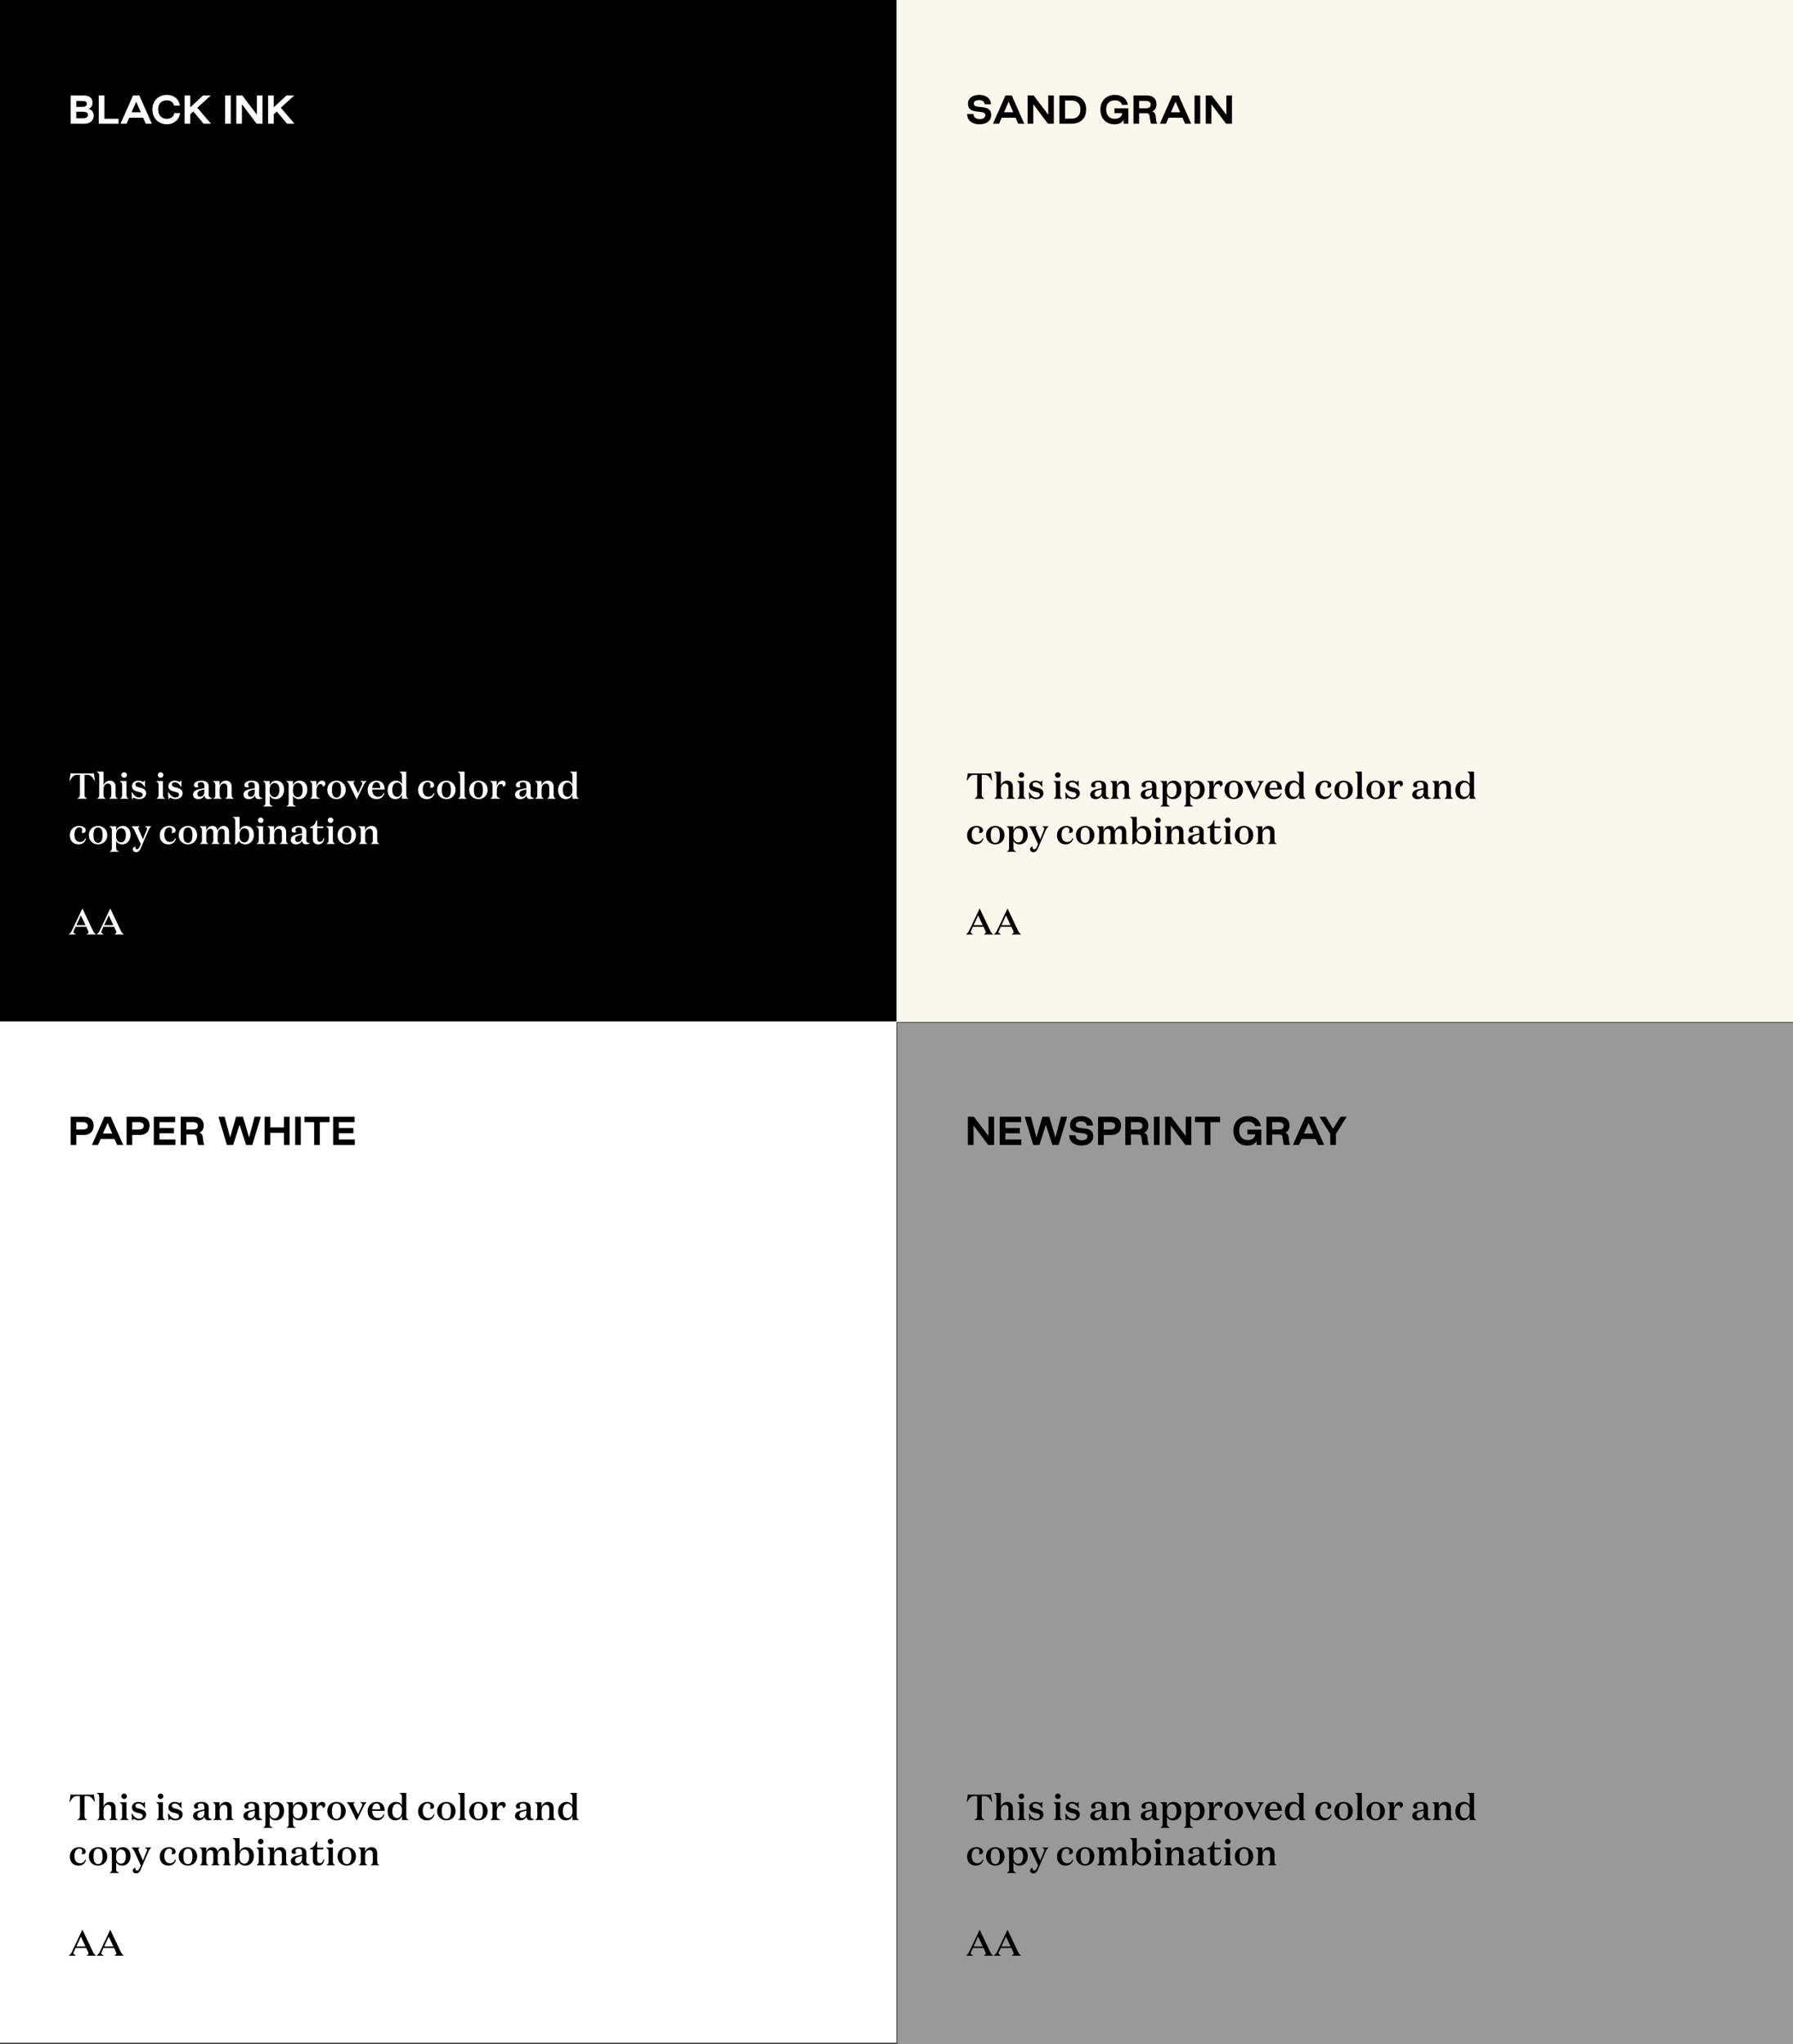
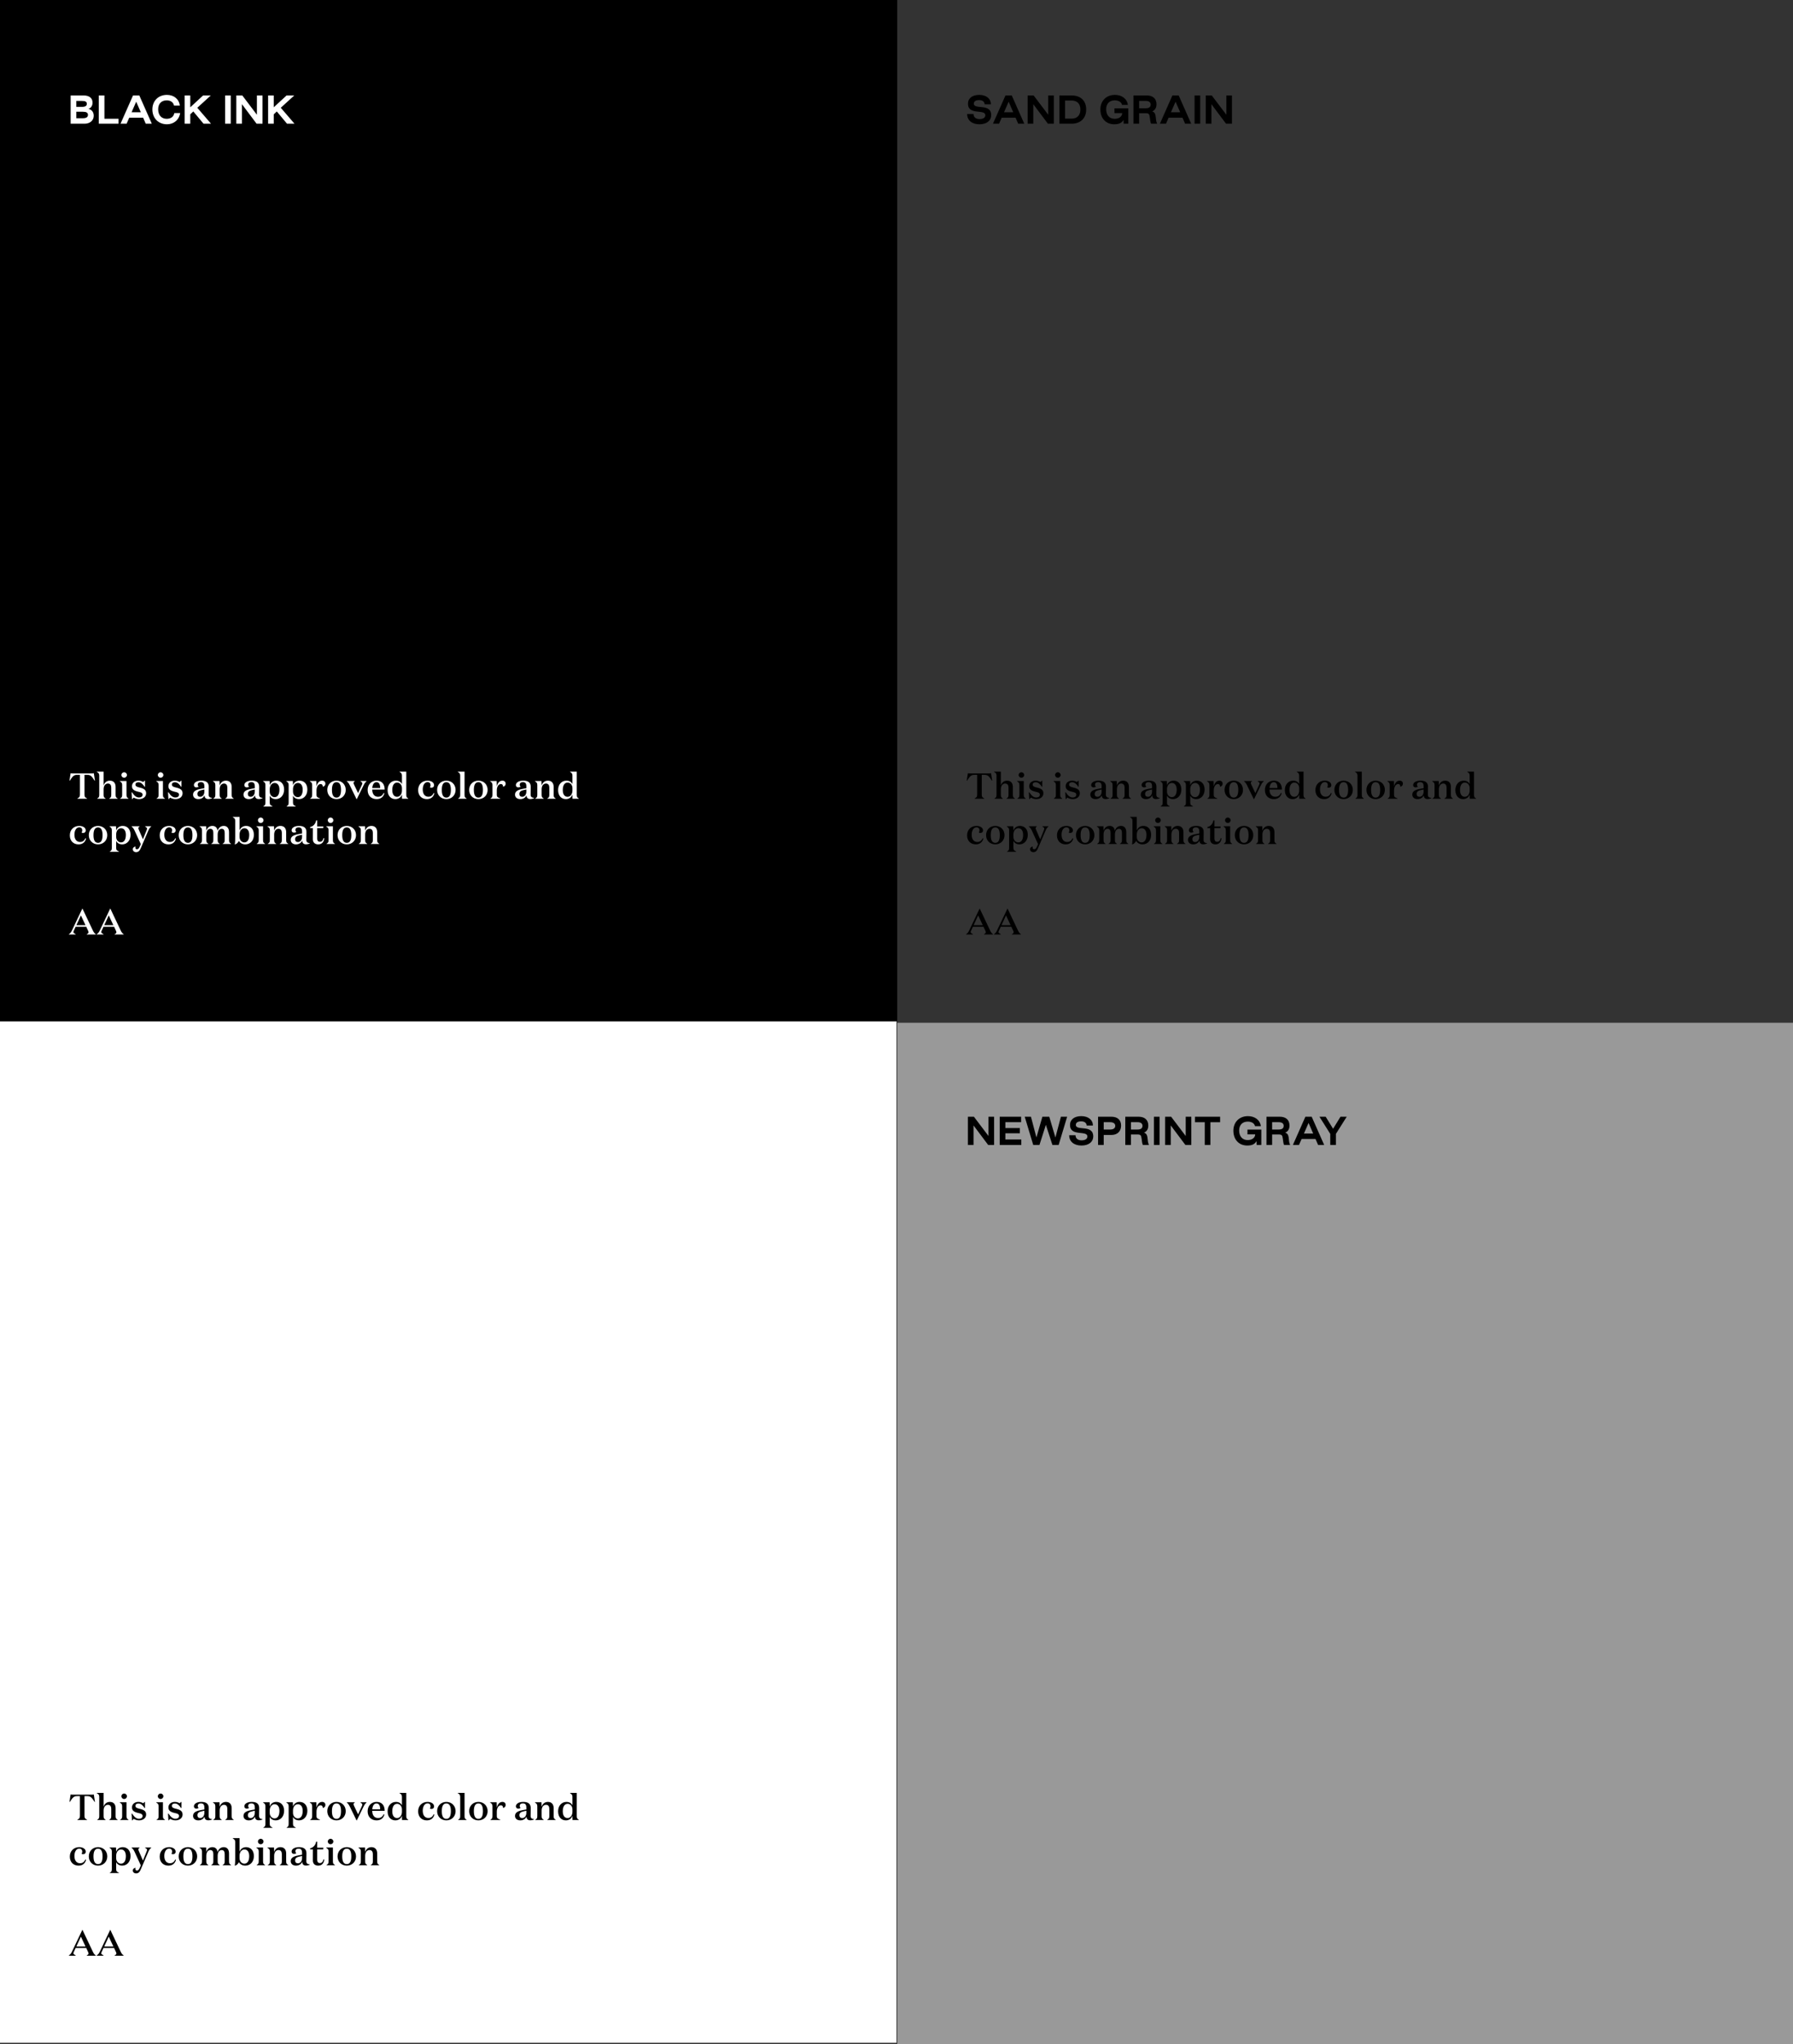
<svg xmlns="http://www.w3.org/2000/svg" width="1189" height="1355" viewBox="0 0 1189 1355" fill="none">
  <rect x="0" y="0" width="1189" height="1355" fill="#333333" stroke="none" />
  <rect x="6.10352e-05" y="677" width="594.5" height="677.188" fill="white" />
  <rect x="595" y="677" width="595" height="677" transform="rotate(-180 595 677)" fill="black" />
-   <rect x="594.5" width="594.5" height="677.5" fill="#FAF7EC" />
  <rect x="1189" y="1355" width="594" height="677" transform="rotate(-180 1189 1355)" fill="#999999" />
  <path d="M48.275 512.7C47.555 512.7 47.195 512.628 46.835 512.556L46.067 517.476H46.331C47.771 515.34 48.611 513.66 50.963 513.66H53.003V526.692C53.003 528.276 52.571 528.612 51.323 529.284V529.5H57.707V529.284C56.459 528.612 56.027 528.276 56.027 526.692V513.66H58.067C60.419 513.66 61.259 515.34 62.699 517.476H62.963L62.195 512.556C61.835 512.628 61.475 512.7 60.755 512.7H48.275ZM76.661 521.676C76.661 519.204 75.413 517.5 72.845 517.5C70.877 517.5 69.389 518.628 68.693 520.692V511.524H64.205V511.716C65.189 512.316 65.813 512.7 65.813 514.116V526.836C65.813 528.42 65.525 528.612 64.493 529.308V529.5H70.013V529.308C68.981 528.612 68.693 528.42 68.693 526.836V523.26C68.693 520.716 69.989 519.42 71.573 519.42C73.181 519.42 73.781 520.62 73.781 522.084V526.836C73.781 528.42 73.493 528.612 72.461 529.308V529.5H77.981V529.308C76.949 528.612 76.661 528.42 76.661 526.836V521.676ZM80.5 513.756C80.5 514.764 81.292 515.556 82.324 515.556C83.356 515.556 84.172 514.764 84.172 513.756C84.172 512.748 83.356 511.956 82.324 511.956C81.292 511.956 80.5 512.748 80.5 513.756ZM83.884 517.74H79.444V517.932C80.404 518.532 81.004 518.916 81.004 520.332V526.836C81.004 528.42 80.716 528.612 79.684 529.308V529.5H85.204V529.308C84.172 528.612 83.884 528.42 83.884 526.836V517.74ZM91.771 518.556C93.451 518.556 94.675 519.708 95.875 521.532H96.163V517.5H95.971L94.987 518.388C94.123 517.932 93.163 517.5 91.747 517.5C89.371 517.5 87.523 518.964 87.523 521.1C87.523 523.068 88.555 524.148 91.771 524.868C93.523 525.228 94.555 525.612 94.555 526.836C94.555 528.06 93.499 528.66 92.155 528.66C90.379 528.66 89.011 527.484 87.595 525.252H87.259L87.523 529.74H87.739L88.627 528.732C89.419 529.164 90.619 529.74 92.179 529.74C94.915 529.74 96.907 528.204 96.907 525.9C96.907 523.74 95.611 522.756 92.563 522.06C90.667 521.628 89.803 521.172 89.803 520.092C89.803 519.132 90.595 518.556 91.771 518.556ZM104.664 513.756C104.664 514.764 105.456 515.556 106.488 515.556C107.52 515.556 108.336 514.764 108.336 513.756C108.336 512.748 107.52 511.956 106.488 511.956C105.456 511.956 104.664 512.748 104.664 513.756ZM108.048 517.74H103.608V517.932C104.568 518.532 105.168 518.916 105.168 520.332V526.836C105.168 528.42 104.88 528.612 103.848 529.308V529.5H109.368V529.308C108.336 528.612 108.048 528.42 108.048 526.836V517.74ZM115.935 518.556C117.615 518.556 118.839 519.708 120.039 521.532H120.327V517.5H120.135L119.151 518.388C118.287 517.932 117.327 517.5 115.911 517.5C113.535 517.5 111.687 518.964 111.687 521.1C111.687 523.068 112.719 524.148 115.935 524.868C117.687 525.228 118.719 525.612 118.719 526.836C118.719 528.06 117.663 528.66 116.319 528.66C114.543 528.66 113.175 527.484 111.759 525.252H111.423L111.687 529.74H111.903L112.791 528.732C113.583 529.164 114.783 529.74 116.343 529.74C119.079 529.74 121.071 528.204 121.071 525.9C121.071 523.74 119.775 522.756 116.727 522.06C114.831 521.628 113.967 521.172 113.967 520.092C113.967 519.132 114.759 518.556 115.935 518.556ZM135.524 523.356V524.7C135.524 527.004 134.204 528.204 132.788 528.204C131.612 528.204 130.916 527.532 130.916 526.332C130.916 524.748 131.948 524.124 133.988 523.692L135.524 523.356ZM140.564 528.924C138.98 528.708 138.356 528.204 138.356 526.716C138.356 525.108 138.428 523.332 138.428 521.556C138.428 518.82 136.796 517.5 133.484 517.5C130.412 517.5 128.588 518.82 128.588 520.428C128.588 521.412 129.236 521.964 130.22 521.964C130.748 521.964 131.444 521.772 131.708 521.46C131.396 521.196 131.132 520.884 131.132 520.212C131.132 519.108 131.9 518.484 133.196 518.484C134.924 518.484 135.524 519.42 135.524 521.292V522.516L133.628 522.852C130.796 523.356 128.012 524.124 128.012 526.74C128.012 528.732 129.596 529.74 131.516 529.74C133.508 529.74 135.068 528.708 135.572 527.172C135.74 528.972 136.532 529.692 138.164 529.692C139.124 529.692 140.036 529.404 140.564 529.212V528.924ZM153.633 521.676C153.633 519.204 152.385 517.5 149.817 517.5C147.849 517.5 146.361 518.628 145.665 520.692L145.569 517.74H141.225V517.932C142.185 518.532 142.785 518.916 142.785 520.332V526.836C142.785 528.42 142.497 528.612 141.465 529.308V529.5H146.985V529.308C145.953 528.612 145.665 528.42 145.665 526.836V523.26C145.665 520.716 146.961 519.42 148.545 519.42C150.153 519.42 150.753 520.62 150.753 522.084V526.836C150.753 528.42 150.465 528.612 149.433 529.308V529.5H154.953V529.308C153.921 528.612 153.633 528.42 153.633 526.836V521.676ZM168.969 523.356V524.7C168.969 527.004 167.649 528.204 166.233 528.204C165.057 528.204 164.361 527.532 164.361 526.332C164.361 524.748 165.393 524.124 167.433 523.692L168.969 523.356ZM174.009 528.924C172.425 528.708 171.801 528.204 171.801 526.716C171.801 525.108 171.873 523.332 171.873 521.556C171.873 518.82 170.241 517.5 166.929 517.5C163.857 517.5 162.033 518.82 162.033 520.428C162.033 521.412 162.681 521.964 163.665 521.964C164.193 521.964 164.889 521.772 165.153 521.46C164.841 521.196 164.577 520.884 164.577 520.212C164.577 519.108 165.345 518.484 166.641 518.484C168.369 518.484 168.969 519.42 168.969 521.292V522.516L167.073 522.852C164.241 523.356 161.457 524.124 161.457 526.74C161.457 528.732 163.041 529.74 164.961 529.74C166.953 529.74 168.513 528.708 169.017 527.172C169.185 528.972 169.977 529.692 171.609 529.692C172.569 529.692 173.481 529.404 174.009 529.212V528.924ZM178.872 523.14C178.872 520.908 180.144 519.036 182.088 519.036C184.128 519.036 185.304 520.74 185.304 523.428C185.304 526.692 184.056 528.444 182.064 528.444C180.504 528.444 178.872 527.1 178.872 524.772V523.14ZM178.872 527.436C179.472 528.684 180.768 529.74 182.904 529.74C185.88 529.74 188.4 527.34 188.4 523.404C188.4 519.516 186.096 517.5 183.216 517.5C180.984 517.5 179.424 518.844 178.872 520.572L178.776 517.74H174.456V517.932C175.416 518.532 175.992 518.916 175.992 520.332V531.996C175.992 533.58 175.704 533.796 174.672 534.468V534.66H180.672V534.444C179.376 533.796 178.872 533.58 178.872 531.996V527.436ZM194.294 523.14C194.294 520.908 195.566 519.036 197.51 519.036C199.55 519.036 200.726 520.74 200.726 523.428C200.726 526.692 199.478 528.444 197.486 528.444C195.926 528.444 194.294 527.1 194.294 524.772V523.14ZM194.294 527.436C194.894 528.684 196.19 529.74 198.326 529.74C201.302 529.74 203.822 527.34 203.822 523.404C203.822 519.516 201.518 517.5 198.638 517.5C196.406 517.5 194.846 518.844 194.294 520.572L194.198 517.74H189.878V517.932C190.838 518.532 191.414 518.916 191.414 520.332V531.996C191.414 533.58 191.126 533.796 190.094 534.468V534.66H196.094V534.444C194.798 533.796 194.294 533.58 194.294 531.996V527.436ZM209.884 523.932C209.884 521.508 211.084 519.756 212.572 519.756C213.628 519.756 214.06 520.5 214.036 521.508C214.948 521.388 215.764 520.692 215.764 519.468C215.764 518.34 214.972 517.5 213.628 517.5C211.54 517.5 210.436 519.252 209.884 521.22L209.788 517.74H205.444V517.932C206.404 518.532 207.004 518.916 207.004 520.332V526.836C207.004 528.42 206.716 528.612 205.684 529.308V529.5H212.164V529.26C210.508 528.612 209.884 528.348 209.884 526.884V523.932ZM229.266 523.62C229.266 519.996 226.578 517.5 223.146 517.5C219.69 517.5 217.026 519.996 217.026 523.62C217.026 527.244 219.69 529.74 223.146 529.74C226.578 529.74 229.266 527.244 229.266 523.62ZM226.146 523.62C226.146 526.932 225.21 528.732 223.146 528.732C221.082 528.732 220.122 526.932 220.122 523.62C220.122 520.308 221.082 518.508 223.146 518.508C225.21 518.508 226.146 520.308 226.146 523.62ZM237.452 525.732L234.884 520.332C234.596 519.708 234.428 519.276 234.428 518.94C234.428 518.556 234.668 518.364 235.244 517.932V517.74H229.988V517.932C230.78 518.58 231.26 519.156 231.956 520.572L236.42 529.74H236.612L241.1 520.572C241.796 519.156 242.252 518.58 243.044 517.932V517.74H239.036V517.932C239.708 518.364 240.284 518.748 240.284 519.228C240.284 519.54 240.188 519.852 239.9 520.476L237.452 525.732ZM249.695 517.5C246.431 517.5 243.791 519.924 243.791 523.716C243.791 527.628 246.431 529.74 249.719 529.74C252.455 529.74 254.279 528.324 254.903 525.852L254.399 525.684C253.631 527.46 252.383 528.18 250.655 528.18C248.255 528.18 246.839 526.308 246.839 523.404H255.095C255.095 519.708 253.151 517.5 249.695 517.5ZM246.863 522.396C247.055 520.14 247.943 518.508 249.671 518.508C251.615 518.508 252.095 520.428 252.119 522.396H246.863ZM266.538 524.076C266.538 526.332 265.266 528.204 263.322 528.204C261.282 528.204 260.13 526.5 260.13 523.716C260.13 520.524 261.378 518.772 263.37 518.772C264.93 518.772 266.538 520.14 266.538 522.444V524.076ZM266.586 529.5H270.738V529.308C269.706 528.612 269.418 528.42 269.418 526.836V511.524H264.954V511.716C265.914 512.316 266.538 512.7 266.538 514.116V519.78C265.938 518.532 264.666 517.5 262.53 517.5C259.53 517.5 257.034 519.9 257.034 523.716C257.034 527.7 259.338 529.74 262.194 529.74C264.45 529.74 265.986 528.372 266.538 526.644L266.586 529.5ZM283.524 518.46C284.868 518.46 285.516 519.324 285.516 520.476C285.516 521.172 285.3 521.484 285.06 521.82C285.204 522.036 285.66 522.18 286.068 522.18C286.884 522.18 287.844 521.748 287.844 520.476C287.844 518.652 285.876 517.5 283.476 517.5C279.972 517.5 277.284 519.996 277.284 523.74C277.284 527.604 279.828 529.74 283.044 529.74C285.684 529.74 287.46 528.324 288.06 525.876L287.58 525.684C286.836 527.46 285.588 528.156 284.052 528.156C281.748 528.156 280.332 526.332 280.332 523.332C280.332 520.692 281.484 518.46 283.524 518.46ZM302.109 523.62C302.109 519.996 299.421 517.5 295.989 517.5C292.533 517.5 289.869 519.996 289.869 523.62C289.869 527.244 292.533 529.74 295.989 529.74C299.421 529.74 302.109 527.244 302.109 523.62ZM298.989 523.62C298.989 526.932 298.053 528.732 295.989 528.732C293.925 528.732 292.965 526.932 292.965 523.62C292.965 520.308 293.925 518.508 295.989 518.508C298.053 518.508 298.989 520.308 298.989 523.62ZM308.061 511.524H303.573V511.716C304.557 512.316 305.181 512.7 305.181 514.116V526.836C305.181 528.42 304.893 528.612 303.861 529.308V529.5H309.381V529.308C308.349 528.612 308.061 528.42 308.061 526.836V511.524ZM323.367 523.62C323.367 519.996 320.679 517.5 317.247 517.5C313.791 517.5 311.127 519.996 311.127 523.62C311.127 527.244 313.791 529.74 317.247 529.74C320.679 529.74 323.367 527.244 323.367 523.62ZM320.247 523.62C320.247 526.932 319.311 528.732 317.247 528.732C315.183 528.732 314.223 526.932 314.223 523.62C314.223 520.308 315.183 518.508 317.247 518.508C319.311 518.508 320.247 520.308 320.247 523.62ZM329.438 523.932C329.438 521.508 330.638 519.756 332.126 519.756C333.182 519.756 333.614 520.5 333.59 521.508C334.502 521.388 335.318 520.692 335.318 519.468C335.318 518.34 334.526 517.5 333.182 517.5C331.094 517.5 329.99 519.252 329.438 521.22L329.342 517.74H324.998V517.932C325.958 518.532 326.558 518.916 326.558 520.332V526.836C326.558 528.42 326.27 528.612 325.238 529.308V529.5H331.718V529.26C330.062 528.612 329.438 528.348 329.438 526.884V523.932ZM349.039 523.356V524.7C349.039 527.004 347.719 528.204 346.303 528.204C345.127 528.204 344.431 527.532 344.431 526.332C344.431 524.748 345.463 524.124 347.503 523.692L349.039 523.356ZM354.079 528.924C352.495 528.708 351.871 528.204 351.871 526.716C351.871 525.108 351.943 523.332 351.943 521.556C351.943 518.82 350.311 517.5 346.999 517.5C343.927 517.5 342.103 518.82 342.103 520.428C342.103 521.412 342.751 521.964 343.735 521.964C344.263 521.964 344.959 521.772 345.223 521.46C344.911 521.196 344.647 520.884 344.647 520.212C344.647 519.108 345.415 518.484 346.711 518.484C348.439 518.484 349.039 519.42 349.039 521.292V522.516L347.143 522.852C344.311 523.356 341.527 524.124 341.527 526.74C341.527 528.732 343.111 529.74 345.031 529.74C347.023 529.74 348.583 528.708 349.087 527.172C349.255 528.972 350.047 529.692 351.679 529.692C352.639 529.692 353.551 529.404 354.079 529.212V528.924ZM367.149 521.676C367.149 519.204 365.901 517.5 363.333 517.5C361.365 517.5 359.877 518.628 359.181 520.692L359.085 517.74H354.741V517.932C355.701 518.532 356.301 518.916 356.301 520.332V526.836C356.301 528.42 356.013 528.612 354.981 529.308V529.5H360.501V529.308C359.469 528.612 359.181 528.42 359.181 526.836V523.26C359.181 520.716 360.477 519.42 362.061 519.42C363.669 519.42 364.269 520.62 364.269 522.084V526.836C364.269 528.42 363.981 528.612 362.949 529.308V529.5H368.469V529.308C367.437 528.612 367.149 528.42 367.149 526.836V521.676ZM379.6 524.076C379.6 526.332 378.328 528.204 376.384 528.204C374.344 528.204 373.192 526.5 373.192 523.716C373.192 520.524 374.44 518.772 376.432 518.772C377.992 518.772 379.6 520.14 379.6 522.444V524.076ZM379.648 529.5H383.8V529.308C382.768 528.612 382.48 528.42 382.48 526.836V511.524H378.016V511.716C378.976 512.316 379.6 512.7 379.6 514.116V519.78C379 518.532 377.728 517.5 375.592 517.5C372.592 517.5 370.096 519.9 370.096 523.716C370.096 527.7 372.4 529.74 375.256 529.74C377.512 529.74 379.048 528.372 379.6 526.644L379.648 529.5ZM52.547 548.46C53.891 548.46 54.539 549.324 54.539 550.476C54.539 551.172 54.323 551.484 54.083 551.82C54.227 552.036 54.683 552.18 55.091 552.18C55.907 552.18 56.867 551.748 56.867 550.476C56.867 548.652 54.899 547.5 52.499 547.5C48.995 547.5 46.307 549.996 46.307 553.74C46.307 557.604 48.851 559.74 52.067 559.74C54.707 559.74 56.483 558.324 57.083 555.876L56.603 555.684C55.859 557.46 54.611 558.156 53.075 558.156C50.771 558.156 49.355 556.332 49.355 553.332C49.355 550.692 50.507 548.46 52.547 548.46ZM71.133 553.62C71.133 549.996 68.445 547.5 65.013 547.5C61.557 547.5 58.893 549.996 58.893 553.62C58.893 557.244 61.557 559.74 65.013 559.74C68.445 559.74 71.133 557.244 71.133 553.62ZM68.013 553.62C68.013 556.932 67.077 558.732 65.013 558.732C62.949 558.732 61.989 556.932 61.989 553.62C61.989 550.308 62.949 548.508 65.013 548.508C67.077 548.508 68.013 550.308 68.013 553.62ZM77.036 553.14C77.036 550.908 78.308 549.036 80.252 549.036C82.292 549.036 83.468 550.74 83.468 553.428C83.468 556.692 82.22 558.444 80.228 558.444C78.668 558.444 77.036 557.1 77.036 554.772V553.14ZM77.036 557.436C77.636 558.684 78.932 559.74 81.068 559.74C84.044 559.74 86.564 557.34 86.564 553.404C86.564 549.516 84.26 547.5 81.38 547.5C79.148 547.5 77.588 548.844 77.036 550.572L76.94 547.74H72.62V547.932C73.58 548.532 74.156 548.916 74.156 550.332V561.996C74.156 563.58 73.868 563.796 72.836 564.468V564.66H78.836V564.444C77.54 563.796 77.036 563.58 77.036 561.996V557.436ZM93.373 559.596L92.701 561.132C92.173 562.332 91.669 563.004 90.805 563.004C90.133 563.004 89.749 562.524 89.749 561.876C89.749 561.66 89.797 561.372 89.869 561.18C88.933 561.252 88.069 561.948 88.069 562.956C88.069 564.132 89.005 564.9 90.253 564.9C92.029 564.9 92.749 563.7 93.565 561.756L98.365 550.572C98.989 549.108 99.445 548.604 100.261 547.932V547.74H96.253V547.932C97.069 548.46 97.525 548.772 97.525 549.228C97.525 549.564 97.381 549.948 97.141 550.572L94.789 556.38L92.173 550.332C91.909 549.684 91.741 549.324 91.741 548.94C91.741 548.556 91.981 548.34 92.533 547.932V547.74H87.277V547.932C88.069 548.604 88.573 549.132 89.245 550.572L93.373 559.596ZM112.149 548.46C113.493 548.46 114.141 549.324 114.141 550.476C114.141 551.172 113.925 551.484 113.685 551.82C113.829 552.036 114.285 552.18 114.693 552.18C115.509 552.18 116.469 551.748 116.469 550.476C116.469 548.652 114.501 547.5 112.101 547.5C108.597 547.5 105.909 549.996 105.909 553.74C105.909 557.604 108.453 559.74 111.669 559.74C114.309 559.74 116.085 558.324 116.685 555.876L116.205 555.684C115.461 557.46 114.213 558.156 112.677 558.156C110.373 558.156 108.957 556.332 108.957 553.332C108.957 550.692 110.109 548.46 112.149 548.46ZM130.734 553.62C130.734 549.996 128.046 547.5 124.614 547.5C121.158 547.5 118.494 549.996 118.494 553.62C118.494 557.244 121.158 559.74 124.614 559.74C128.046 559.74 130.734 557.244 130.734 553.62ZM127.614 553.62C127.614 556.932 126.678 558.732 124.614 558.732C122.55 558.732 121.59 556.932 121.59 553.62C121.59 550.308 122.55 548.508 124.614 548.508C126.678 548.508 127.614 550.308 127.614 553.62ZM144.294 550.74C144.03 548.772 142.926 547.5 140.838 547.5C138.87 547.5 137.478 548.7 136.806 550.692L136.71 547.74H132.366V547.932C133.326 548.532 133.926 548.916 133.926 550.332V556.836C133.926 558.42 133.638 558.612 132.606 559.308V559.5H138.126V559.308C137.094 558.612 136.806 558.42 136.806 556.836V553.26C136.806 550.716 138.006 549.42 139.494 549.42C141.006 549.42 141.462 550.644 141.462 552.132V556.836C141.462 558.42 141.174 558.612 140.142 559.308V559.5H145.662V559.308C144.63 558.612 144.342 558.42 144.342 556.836V553.26C144.342 550.716 145.542 549.42 147.03 549.42C148.542 549.42 148.998 550.644 148.998 552.132V556.836C148.998 558.42 148.71 558.612 147.678 559.308V559.5H153.198V559.308C152.166 558.612 151.878 558.42 151.878 556.836V551.652C151.878 549.204 150.726 547.5 148.374 547.5C146.406 547.5 144.942 548.724 144.294 550.74ZM158.855 553.14C158.855 550.908 160.127 549.036 162.071 549.036C164.111 549.036 165.263 550.74 165.263 553.428C165.263 556.692 164.015 558.444 162.023 558.444C160.463 558.444 158.855 557.1 158.855 554.772V553.14ZM158.423 557.412C159.023 558.66 160.559 559.74 162.647 559.74C165.863 559.74 168.359 557.34 168.359 553.404C168.359 549.516 166.055 547.5 163.199 547.5C160.943 547.5 159.407 548.844 158.855 550.572V541.524H154.367V541.716C155.351 542.316 155.975 542.7 155.975 544.116V554.412C155.975 556.524 155.975 558.3 155.687 559.74H155.951C156.935 559.428 157.895 558.612 158.423 557.412ZM171.062 543.756C171.062 544.764 171.854 545.556 172.886 545.556C173.918 545.556 174.734 544.764 174.734 543.756C174.734 542.748 173.918 541.956 172.886 541.956C171.854 541.956 171.062 542.748 171.062 543.756ZM174.446 547.74H170.006V547.932C170.966 548.532 171.566 548.916 171.566 550.332V556.836C171.566 558.42 171.278 558.612 170.246 559.308V559.5H175.766V559.308C174.734 558.612 174.446 558.42 174.446 556.836V547.74ZM189.774 551.676C189.774 549.204 188.526 547.5 185.958 547.5C183.99 547.5 182.502 548.628 181.806 550.692L181.71 547.74H177.366V547.932C178.326 548.532 178.926 548.916 178.926 550.332V556.836C178.926 558.42 178.638 558.612 177.606 559.308V559.5H183.126V559.308C182.094 558.612 181.806 558.42 181.806 556.836V553.26C181.806 550.716 183.102 549.42 184.686 549.42C186.294 549.42 186.894 550.62 186.894 552.084V556.836C186.894 558.42 186.606 558.612 185.574 559.308V559.5H191.094V559.308C190.062 558.612 189.774 558.42 189.774 556.836V551.676ZM200.305 553.356V554.7C200.305 557.004 198.985 558.204 197.569 558.204C196.393 558.204 195.697 557.532 195.697 556.332C195.697 554.748 196.729 554.124 198.769 553.692L200.305 553.356ZM205.345 558.924C203.761 558.708 203.137 558.204 203.137 556.716C203.137 555.108 203.209 553.332 203.209 551.556C203.209 548.82 201.577 547.5 198.265 547.5C195.193 547.5 193.369 548.82 193.369 550.428C193.369 551.412 194.017 551.964 195.001 551.964C195.529 551.964 196.225 551.772 196.489 551.46C196.177 551.196 195.913 550.884 195.913 550.212C195.913 549.108 196.681 548.484 197.977 548.484C199.705 548.484 200.305 549.42 200.305 551.292V552.516L198.409 552.852C195.577 553.356 192.793 554.124 192.793 556.74C192.793 558.732 194.377 559.74 196.297 559.74C198.289 559.74 199.849 558.708 200.353 557.172C200.521 558.972 201.313 559.692 202.945 559.692C203.905 559.692 204.817 559.404 205.345 559.212V558.924ZM205.67 548.964H207.494L207.47 556.284C207.446 558.564 208.91 559.74 211.022 559.74C213.542 559.74 214.814 558.012 215.006 555.708L214.502 555.588C214.142 557.268 213.35 558.036 212.174 558.036C210.974 558.036 210.35 557.34 210.35 555.9V548.964H214.31L214.43 547.86H210.35V543.828H209.678C209.198 546.228 207.686 547.836 205.67 548.244V548.964ZM217.375 543.756C217.375 544.764 218.167 545.556 219.199 545.556C220.231 545.556 221.047 544.764 221.047 543.756C221.047 542.748 220.231 541.956 219.199 541.956C218.167 541.956 217.375 542.748 217.375 543.756ZM220.759 547.74H216.319V547.932C217.279 548.532 217.879 548.916 217.879 550.332V556.836C217.879 558.42 217.591 558.612 216.559 559.308V559.5H222.079V559.308C221.047 558.612 220.759 558.42 220.759 556.836V547.74ZM236.086 553.62C236.086 549.996 233.398 547.5 229.966 547.5C226.51 547.5 223.846 549.996 223.846 553.62C223.846 557.244 226.51 559.74 229.966 559.74C233.398 559.74 236.086 557.244 236.086 553.62ZM232.966 553.62C232.966 556.932 232.03 558.732 229.966 558.732C227.902 558.732 226.942 556.932 226.942 553.62C226.942 550.308 227.902 548.508 229.966 548.508C232.03 548.508 232.966 550.308 232.966 553.62ZM250.125 551.676C250.125 549.204 248.877 547.5 246.309 547.5C244.341 547.5 242.853 548.628 242.157 550.692L242.061 547.74H237.717V547.932C238.677 548.532 239.277 548.916 239.277 550.332V556.836C239.277 558.42 238.989 558.612 237.957 559.308V559.5H243.477V559.308C242.445 558.612 242.157 558.42 242.157 556.836V553.26C242.157 550.716 243.453 549.42 245.037 549.42C246.645 549.42 247.245 550.62 247.245 552.084V556.836C247.245 558.42 246.957 558.612 245.925 559.308V559.5H251.445V559.308C250.413 558.612 250.125 558.42 250.125 556.836V551.676ZM53.651 606.828L56.699 613.308H50.651L53.651 606.828ZM50.195 619.284C49.139 618.66 48.683 618.396 48.683 617.916C48.683 617.628 48.755 617.364 48.971 616.932L50.171 614.34H57.179L58.427 617.004C58.619 617.436 58.715 617.7 58.715 617.988C58.715 618.516 58.403 618.804 57.515 619.284V619.5H63.539V619.284C62.507 618.516 62.219 618.156 61.523 616.716L54.707 602.34H54.587L47.747 616.716C47.051 618.156 46.715 618.516 45.683 619.284V619.5H50.195V619.284ZM72.12 606.828L75.168 613.308H69.12L72.12 606.828ZM68.664 619.284C67.608 618.66 67.152 618.396 67.152 617.916C67.152 617.628 67.224 617.364 67.44 616.932L68.64 614.34H75.648L76.896 617.004C77.088 617.436 77.184 617.7 77.184 617.988C77.184 618.516 76.872 618.804 75.984 619.284V619.5H82.008V619.284C80.976 618.516 80.688 618.156 79.992 616.716L73.176 602.34H73.056L66.216 616.716C65.52 618.156 65.184 618.516 64.152 619.284V619.5H68.664V619.284Z" fill="white" />
  <path d="M58.68 72.184C60.36 71.584 61.368 70.072 61.368 68.032C61.368 65.008 59.16 63.28 55.536 63.28H46.848V82H56.16C59.688 82 62.16 79.792 62.16 76.768C62.16 74.488 60.984 72.688 58.68 72.184ZM50.592 66.904H54.192C56.496 66.904 57.576 67.36 57.576 68.824C57.576 70.192 56.544 70.84 54.312 70.84H50.592V66.904ZM54.888 78.376H50.592V74.08H54.984C57.264 74.08 58.32 74.728 58.32 76.144C58.32 77.632 57.24 78.376 54.888 78.376ZM65.504 82H78.608V78.736H69.248V63.28H65.504V82ZM79.931 82H83.963L85.691 78.04H94.931L96.635 82H100.667L92.387 63.28H88.211L79.931 82ZM87.251 74.416L90.323 67.408L93.371 74.416H87.251ZM110.738 82.384C115.034 82.384 118.73 79.672 119.474 74.944H115.61C115.226 77.368 113.258 78.76 110.546 78.76C107.09 78.76 104.882 76.384 104.882 72.424C104.882 68.704 107.114 66.496 110.642 66.52C113.114 66.544 114.986 67.816 115.394 70H119.258C118.682 65.488 115.106 62.896 110.69 62.896C105.05 62.896 101.042 66.832 101.042 72.544C101.042 78.376 105.05 82.384 110.738 82.384ZM122.434 82H126.178V75.784L128.194 73.888L134.962 82H139.93L130.834 71.44L139.786 63.28H134.674L126.178 71.128V63.28H122.434V82ZM149.27 82H153.014V63.28H149.27V82ZM156.7 82H160.444V69.064L170.14 82H174.076V63.28H170.356V76.072L160.684 63.28H156.7V82ZM177.793 82H181.537V75.784L183.553 73.888L190.321 82H195.289L186.193 71.44L195.145 63.28H190.033L181.537 71.128V63.28H177.793V82Z" fill="white" />
  <path d="M48.275 1189.7C47.555 1189.7 47.195 1189.63 46.835 1189.56L46.067 1194.48H46.331C47.771 1192.34 48.611 1190.66 50.963 1190.66H53.003V1203.69C53.003 1205.28 52.571 1205.61 51.323 1206.28V1206.5H57.707V1206.28C56.459 1205.61 56.027 1205.28 56.027 1203.69V1190.66H58.067C60.419 1190.66 61.259 1192.34 62.699 1194.48H62.963L62.195 1189.56C61.835 1189.63 61.475 1189.7 60.755 1189.7H48.275ZM76.661 1198.68C76.661 1196.2 75.413 1194.5 72.845 1194.5C70.877 1194.5 69.389 1195.63 68.693 1197.69V1188.52H64.205V1188.72C65.189 1189.32 65.813 1189.7 65.813 1191.12V1203.84C65.813 1205.42 65.525 1205.61 64.493 1206.31V1206.5H70.013V1206.31C68.981 1205.61 68.693 1205.42 68.693 1203.84V1200.26C68.693 1197.72 69.989 1196.42 71.573 1196.42C73.181 1196.42 73.781 1197.62 73.781 1199.08V1203.84C73.781 1205.42 73.493 1205.61 72.461 1206.31V1206.5H77.981V1206.31C76.949 1205.61 76.661 1205.42 76.661 1203.84V1198.68ZM80.5 1190.76C80.5 1191.76 81.292 1192.56 82.324 1192.56C83.356 1192.56 84.172 1191.76 84.172 1190.76C84.172 1189.75 83.356 1188.96 82.324 1188.96C81.292 1188.96 80.5 1189.75 80.5 1190.76ZM83.884 1194.74H79.444V1194.93C80.404 1195.53 81.004 1195.92 81.004 1197.33V1203.84C81.004 1205.42 80.716 1205.61 79.684 1206.31V1206.5H85.204V1206.31C84.172 1205.61 83.884 1205.42 83.884 1203.84V1194.74ZM91.771 1195.56C93.451 1195.56 94.675 1196.71 95.875 1198.53H96.163V1194.5H95.971L94.987 1195.39C94.123 1194.93 93.163 1194.5 91.747 1194.5C89.371 1194.5 87.523 1195.96 87.523 1198.1C87.523 1200.07 88.555 1201.15 91.771 1201.87C93.523 1202.23 94.555 1202.61 94.555 1203.84C94.555 1205.06 93.499 1205.66 92.155 1205.66C90.379 1205.66 89.011 1204.48 87.595 1202.25H87.259L87.523 1206.74H87.739L88.627 1205.73C89.419 1206.16 90.619 1206.74 92.179 1206.74C94.915 1206.74 96.907 1205.2 96.907 1202.9C96.907 1200.74 95.611 1199.76 92.563 1199.06C90.667 1198.63 89.803 1198.17 89.803 1197.09C89.803 1196.13 90.595 1195.56 91.771 1195.56ZM104.664 1190.76C104.664 1191.76 105.456 1192.56 106.488 1192.56C107.52 1192.56 108.336 1191.76 108.336 1190.76C108.336 1189.75 107.52 1188.96 106.488 1188.96C105.456 1188.96 104.664 1189.75 104.664 1190.76ZM108.048 1194.74H103.608V1194.93C104.568 1195.53 105.168 1195.92 105.168 1197.33V1203.84C105.168 1205.42 104.88 1205.61 103.848 1206.31V1206.5H109.368V1206.31C108.336 1205.61 108.048 1205.42 108.048 1203.84V1194.74ZM115.935 1195.56C117.615 1195.56 118.839 1196.71 120.039 1198.53H120.327V1194.5H120.135L119.151 1195.39C118.287 1194.93 117.327 1194.5 115.911 1194.5C113.535 1194.5 111.687 1195.96 111.687 1198.1C111.687 1200.07 112.719 1201.15 115.935 1201.87C117.687 1202.23 118.719 1202.61 118.719 1203.84C118.719 1205.06 117.663 1205.66 116.319 1205.66C114.543 1205.66 113.175 1204.48 111.759 1202.25H111.423L111.687 1206.74H111.903L112.791 1205.73C113.583 1206.16 114.783 1206.74 116.343 1206.74C119.079 1206.74 121.071 1205.2 121.071 1202.9C121.071 1200.74 119.775 1199.76 116.727 1199.06C114.831 1198.63 113.967 1198.17 113.967 1197.09C113.967 1196.13 114.759 1195.56 115.935 1195.56ZM135.524 1200.36V1201.7C135.524 1204 134.204 1205.2 132.788 1205.2C131.612 1205.2 130.916 1204.53 130.916 1203.33C130.916 1201.75 131.948 1201.12 133.988 1200.69L135.524 1200.36ZM140.564 1205.92C138.98 1205.71 138.356 1205.2 138.356 1203.72C138.356 1202.11 138.428 1200.33 138.428 1198.56C138.428 1195.82 136.796 1194.5 133.484 1194.5C130.412 1194.5 128.588 1195.82 128.588 1197.43C128.588 1198.41 129.236 1198.96 130.22 1198.96C130.748 1198.96 131.444 1198.77 131.708 1198.46C131.396 1198.2 131.132 1197.88 131.132 1197.21C131.132 1196.11 131.9 1195.48 133.196 1195.48C134.924 1195.48 135.524 1196.42 135.524 1198.29V1199.52L133.628 1199.85C130.796 1200.36 128.012 1201.12 128.012 1203.74C128.012 1205.73 129.596 1206.74 131.516 1206.74C133.508 1206.74 135.068 1205.71 135.572 1204.17C135.74 1205.97 136.532 1206.69 138.164 1206.69C139.124 1206.69 140.036 1206.4 140.564 1206.21V1205.92ZM153.633 1198.68C153.633 1196.2 152.385 1194.5 149.817 1194.5C147.849 1194.5 146.361 1195.63 145.665 1197.69L145.569 1194.74H141.225V1194.93C142.185 1195.53 142.785 1195.92 142.785 1197.33V1203.84C142.785 1205.42 142.497 1205.61 141.465 1206.31V1206.5H146.985V1206.31C145.953 1205.61 145.665 1205.42 145.665 1203.84V1200.26C145.665 1197.72 146.961 1196.42 148.545 1196.42C150.153 1196.42 150.753 1197.62 150.753 1199.08V1203.84C150.753 1205.42 150.465 1205.61 149.433 1206.31V1206.5H154.953V1206.31C153.921 1205.61 153.633 1205.42 153.633 1203.84V1198.68ZM168.969 1200.36V1201.7C168.969 1204 167.649 1205.2 166.233 1205.2C165.057 1205.2 164.361 1204.53 164.361 1203.33C164.361 1201.75 165.393 1201.12 167.433 1200.69L168.969 1200.36ZM174.009 1205.92C172.425 1205.71 171.801 1205.2 171.801 1203.72C171.801 1202.11 171.873 1200.33 171.873 1198.56C171.873 1195.82 170.241 1194.5 166.929 1194.5C163.857 1194.5 162.033 1195.82 162.033 1197.43C162.033 1198.41 162.681 1198.96 163.665 1198.96C164.193 1198.96 164.889 1198.77 165.153 1198.46C164.841 1198.2 164.577 1197.88 164.577 1197.21C164.577 1196.11 165.345 1195.48 166.641 1195.48C168.369 1195.48 168.969 1196.42 168.969 1198.29V1199.52L167.073 1199.85C164.241 1200.36 161.457 1201.12 161.457 1203.74C161.457 1205.73 163.041 1206.74 164.961 1206.74C166.953 1206.74 168.513 1205.71 169.017 1204.17C169.185 1205.97 169.977 1206.69 171.609 1206.69C172.569 1206.69 173.481 1206.4 174.009 1206.21V1205.92ZM178.872 1200.14C178.872 1197.91 180.144 1196.04 182.088 1196.04C184.128 1196.04 185.304 1197.74 185.304 1200.43C185.304 1203.69 184.056 1205.44 182.064 1205.44C180.504 1205.44 178.872 1204.1 178.872 1201.77V1200.14ZM178.872 1204.44C179.472 1205.68 180.768 1206.74 182.904 1206.74C185.88 1206.74 188.4 1204.34 188.4 1200.4C188.4 1196.52 186.096 1194.5 183.216 1194.5C180.984 1194.5 179.424 1195.84 178.872 1197.57L178.776 1194.74H174.456V1194.93C175.416 1195.53 175.992 1195.92 175.992 1197.33V1209C175.992 1210.58 175.704 1210.8 174.672 1211.47V1211.66H180.672V1211.44C179.376 1210.8 178.872 1210.58 178.872 1209V1204.44ZM194.294 1200.14C194.294 1197.91 195.566 1196.04 197.51 1196.04C199.55 1196.04 200.726 1197.74 200.726 1200.43C200.726 1203.69 199.478 1205.44 197.486 1205.44C195.926 1205.44 194.294 1204.1 194.294 1201.77V1200.14ZM194.294 1204.44C194.894 1205.68 196.19 1206.74 198.326 1206.74C201.302 1206.74 203.822 1204.34 203.822 1200.4C203.822 1196.52 201.518 1194.5 198.638 1194.5C196.406 1194.5 194.846 1195.84 194.294 1197.57L194.198 1194.74H189.878V1194.93C190.838 1195.53 191.414 1195.92 191.414 1197.33V1209C191.414 1210.58 191.126 1210.8 190.094 1211.47V1211.66H196.094V1211.44C194.798 1210.8 194.294 1210.58 194.294 1209V1204.44ZM209.884 1200.93C209.884 1198.51 211.084 1196.76 212.572 1196.76C213.628 1196.76 214.06 1197.5 214.036 1198.51C214.948 1198.39 215.764 1197.69 215.764 1196.47C215.764 1195.34 214.972 1194.5 213.628 1194.5C211.54 1194.5 210.436 1196.25 209.884 1198.22L209.788 1194.74H205.444V1194.93C206.404 1195.53 207.004 1195.92 207.004 1197.33V1203.84C207.004 1205.42 206.716 1205.61 205.684 1206.31V1206.5H212.164V1206.26C210.508 1205.61 209.884 1205.35 209.884 1203.88V1200.93ZM229.266 1200.62C229.266 1197 226.578 1194.5 223.146 1194.5C219.69 1194.5 217.026 1197 217.026 1200.62C217.026 1204.24 219.69 1206.74 223.146 1206.74C226.578 1206.74 229.266 1204.24 229.266 1200.62ZM226.146 1200.62C226.146 1203.93 225.21 1205.73 223.146 1205.73C221.082 1205.73 220.122 1203.93 220.122 1200.62C220.122 1197.31 221.082 1195.51 223.146 1195.51C225.21 1195.51 226.146 1197.31 226.146 1200.62ZM237.452 1202.73L234.884 1197.33C234.596 1196.71 234.428 1196.28 234.428 1195.94C234.428 1195.56 234.668 1195.36 235.244 1194.93V1194.74H229.988V1194.93C230.78 1195.58 231.26 1196.16 231.956 1197.57L236.42 1206.74H236.612L241.1 1197.57C241.796 1196.16 242.252 1195.58 243.044 1194.93V1194.74H239.036V1194.93C239.708 1195.36 240.284 1195.75 240.284 1196.23C240.284 1196.54 240.188 1196.85 239.9 1197.48L237.452 1202.73ZM249.695 1194.5C246.431 1194.5 243.791 1196.92 243.791 1200.72C243.791 1204.63 246.431 1206.74 249.719 1206.74C252.455 1206.74 254.279 1205.32 254.903 1202.85L254.399 1202.68C253.631 1204.46 252.383 1205.18 250.655 1205.18C248.255 1205.18 246.839 1203.31 246.839 1200.4H255.095C255.095 1196.71 253.151 1194.5 249.695 1194.5ZM246.863 1199.4C247.055 1197.14 247.943 1195.51 249.671 1195.51C251.615 1195.51 252.095 1197.43 252.119 1199.4H246.863ZM266.538 1201.08C266.538 1203.33 265.266 1205.2 263.322 1205.2C261.282 1205.2 260.13 1203.5 260.13 1200.72C260.13 1197.52 261.378 1195.77 263.37 1195.77C264.93 1195.77 266.538 1197.14 266.538 1199.44V1201.08ZM266.586 1206.5H270.738V1206.31C269.706 1205.61 269.418 1205.42 269.418 1203.84V1188.52H264.954V1188.72C265.914 1189.32 266.538 1189.7 266.538 1191.12V1196.78C265.938 1195.53 264.666 1194.5 262.53 1194.5C259.53 1194.5 257.034 1196.9 257.034 1200.72C257.034 1204.7 259.338 1206.74 262.194 1206.74C264.45 1206.74 265.986 1205.37 266.538 1203.64L266.586 1206.5ZM283.524 1195.46C284.868 1195.46 285.516 1196.32 285.516 1197.48C285.516 1198.17 285.3 1198.48 285.06 1198.82C285.204 1199.04 285.66 1199.18 286.068 1199.18C286.884 1199.18 287.844 1198.75 287.844 1197.48C287.844 1195.65 285.876 1194.5 283.476 1194.5C279.972 1194.5 277.284 1197 277.284 1200.74C277.284 1204.6 279.828 1206.74 283.044 1206.74C285.684 1206.74 287.46 1205.32 288.06 1202.88L287.58 1202.68C286.836 1204.46 285.588 1205.16 284.052 1205.16C281.748 1205.16 280.332 1203.33 280.332 1200.33C280.332 1197.69 281.484 1195.46 283.524 1195.46ZM302.109 1200.62C302.109 1197 299.421 1194.5 295.989 1194.5C292.533 1194.5 289.869 1197 289.869 1200.62C289.869 1204.24 292.533 1206.74 295.989 1206.74C299.421 1206.74 302.109 1204.24 302.109 1200.62ZM298.989 1200.62C298.989 1203.93 298.053 1205.73 295.989 1205.73C293.925 1205.73 292.965 1203.93 292.965 1200.62C292.965 1197.31 293.925 1195.51 295.989 1195.51C298.053 1195.51 298.989 1197.31 298.989 1200.62ZM308.061 1188.52H303.573V1188.72C304.557 1189.32 305.181 1189.7 305.181 1191.12V1203.84C305.181 1205.42 304.893 1205.61 303.861 1206.31V1206.5H309.381V1206.31C308.349 1205.61 308.061 1205.42 308.061 1203.84V1188.52ZM323.367 1200.62C323.367 1197 320.679 1194.5 317.247 1194.5C313.791 1194.5 311.127 1197 311.127 1200.62C311.127 1204.24 313.791 1206.74 317.247 1206.74C320.679 1206.74 323.367 1204.24 323.367 1200.62ZM320.247 1200.62C320.247 1203.93 319.311 1205.73 317.247 1205.73C315.183 1205.73 314.223 1203.93 314.223 1200.62C314.223 1197.31 315.183 1195.51 317.247 1195.51C319.311 1195.51 320.247 1197.31 320.247 1200.62ZM329.438 1200.93C329.438 1198.51 330.638 1196.76 332.126 1196.76C333.182 1196.76 333.614 1197.5 333.59 1198.51C334.502 1198.39 335.318 1197.69 335.318 1196.47C335.318 1195.34 334.526 1194.5 333.182 1194.5C331.094 1194.5 329.99 1196.25 329.438 1198.22L329.342 1194.74H324.998V1194.93C325.958 1195.53 326.558 1195.92 326.558 1197.33V1203.84C326.558 1205.42 326.27 1205.61 325.238 1206.31V1206.5H331.718V1206.26C330.062 1205.61 329.438 1205.35 329.438 1203.88V1200.93ZM349.039 1200.36V1201.7C349.039 1204 347.719 1205.2 346.303 1205.2C345.127 1205.2 344.431 1204.53 344.431 1203.33C344.431 1201.75 345.463 1201.12 347.503 1200.69L349.039 1200.36ZM354.079 1205.92C352.495 1205.71 351.871 1205.2 351.871 1203.72C351.871 1202.11 351.943 1200.33 351.943 1198.56C351.943 1195.82 350.311 1194.5 346.999 1194.5C343.927 1194.5 342.103 1195.82 342.103 1197.43C342.103 1198.41 342.751 1198.96 343.735 1198.96C344.263 1198.96 344.959 1198.77 345.223 1198.46C344.911 1198.2 344.647 1197.88 344.647 1197.21C344.647 1196.11 345.415 1195.48 346.711 1195.48C348.439 1195.48 349.039 1196.42 349.039 1198.29V1199.52L347.143 1199.85C344.311 1200.36 341.527 1201.12 341.527 1203.74C341.527 1205.73 343.111 1206.74 345.031 1206.74C347.023 1206.74 348.583 1205.71 349.087 1204.17C349.255 1205.97 350.047 1206.69 351.679 1206.69C352.639 1206.69 353.551 1206.4 354.079 1206.21V1205.92ZM367.149 1198.68C367.149 1196.2 365.901 1194.5 363.333 1194.5C361.365 1194.5 359.877 1195.63 359.181 1197.69L359.085 1194.74H354.741V1194.93C355.701 1195.53 356.301 1195.92 356.301 1197.33V1203.84C356.301 1205.42 356.013 1205.61 354.981 1206.31V1206.5H360.501V1206.31C359.469 1205.61 359.181 1205.42 359.181 1203.84V1200.26C359.181 1197.72 360.477 1196.42 362.061 1196.42C363.669 1196.42 364.269 1197.62 364.269 1199.08V1203.84C364.269 1205.42 363.981 1205.61 362.949 1206.31V1206.5H368.469V1206.31C367.437 1205.61 367.149 1205.42 367.149 1203.84V1198.68ZM379.6 1201.08C379.6 1203.33 378.328 1205.2 376.384 1205.2C374.344 1205.2 373.192 1203.5 373.192 1200.72C373.192 1197.52 374.44 1195.77 376.432 1195.77C377.992 1195.77 379.6 1197.14 379.6 1199.44V1201.08ZM379.648 1206.5H383.8V1206.31C382.768 1205.61 382.48 1205.42 382.48 1203.84V1188.52H378.016V1188.72C378.976 1189.32 379.6 1189.7 379.6 1191.12V1196.78C379 1195.53 377.728 1194.5 375.592 1194.5C372.592 1194.5 370.096 1196.9 370.096 1200.72C370.096 1204.7 372.4 1206.74 375.256 1206.74C377.512 1206.74 379.048 1205.37 379.6 1203.64L379.648 1206.5ZM52.547 1225.46C53.891 1225.46 54.539 1226.32 54.539 1227.48C54.539 1228.17 54.323 1228.48 54.083 1228.82C54.227 1229.04 54.683 1229.18 55.091 1229.18C55.907 1229.18 56.867 1228.75 56.867 1227.48C56.867 1225.65 54.899 1224.5 52.499 1224.5C48.995 1224.5 46.307 1227 46.307 1230.74C46.307 1234.6 48.851 1236.74 52.067 1236.74C54.707 1236.74 56.483 1235.32 57.083 1232.88L56.603 1232.68C55.859 1234.46 54.611 1235.16 53.075 1235.16C50.771 1235.16 49.355 1233.33 49.355 1230.33C49.355 1227.69 50.507 1225.46 52.547 1225.46ZM71.133 1230.62C71.133 1227 68.445 1224.5 65.013 1224.5C61.557 1224.5 58.893 1227 58.893 1230.62C58.893 1234.24 61.557 1236.74 65.013 1236.74C68.445 1236.74 71.133 1234.24 71.133 1230.62ZM68.013 1230.62C68.013 1233.93 67.077 1235.73 65.013 1235.73C62.949 1235.73 61.989 1233.93 61.989 1230.62C61.989 1227.31 62.949 1225.51 65.013 1225.51C67.077 1225.51 68.013 1227.31 68.013 1230.62ZM77.036 1230.14C77.036 1227.91 78.308 1226.04 80.252 1226.04C82.292 1226.04 83.468 1227.74 83.468 1230.43C83.468 1233.69 82.22 1235.44 80.228 1235.44C78.668 1235.44 77.036 1234.1 77.036 1231.77V1230.14ZM77.036 1234.44C77.636 1235.68 78.932 1236.74 81.068 1236.74C84.044 1236.74 86.564 1234.34 86.564 1230.4C86.564 1226.52 84.26 1224.5 81.38 1224.5C79.148 1224.5 77.588 1225.84 77.036 1227.57L76.94 1224.74H72.62V1224.93C73.58 1225.53 74.156 1225.92 74.156 1227.33V1239C74.156 1240.58 73.868 1240.8 72.836 1241.47V1241.66H78.836V1241.44C77.54 1240.8 77.036 1240.58 77.036 1239V1234.44ZM93.373 1236.6L92.701 1238.13C92.173 1239.33 91.669 1240 90.805 1240C90.133 1240 89.749 1239.52 89.749 1238.88C89.749 1238.66 89.797 1238.37 89.869 1238.18C88.933 1238.25 88.069 1238.95 88.069 1239.96C88.069 1241.13 89.005 1241.9 90.253 1241.9C92.029 1241.9 92.749 1240.7 93.565 1238.76L98.365 1227.57C98.989 1226.11 99.445 1225.6 100.261 1224.93V1224.74H96.253V1224.93C97.069 1225.46 97.525 1225.77 97.525 1226.23C97.525 1226.56 97.381 1226.95 97.141 1227.57L94.789 1233.38L92.173 1227.33C91.909 1226.68 91.741 1226.32 91.741 1225.94C91.741 1225.56 91.981 1225.34 92.533 1224.93V1224.74H87.277V1224.93C88.069 1225.6 88.573 1226.13 89.245 1227.57L93.373 1236.6ZM112.149 1225.46C113.493 1225.46 114.141 1226.32 114.141 1227.48C114.141 1228.17 113.925 1228.48 113.685 1228.82C113.829 1229.04 114.285 1229.18 114.693 1229.18C115.509 1229.18 116.469 1228.75 116.469 1227.48C116.469 1225.65 114.501 1224.5 112.101 1224.5C108.597 1224.5 105.909 1227 105.909 1230.74C105.909 1234.6 108.453 1236.74 111.669 1236.74C114.309 1236.74 116.085 1235.32 116.685 1232.88L116.205 1232.68C115.461 1234.46 114.213 1235.16 112.677 1235.16C110.373 1235.16 108.957 1233.33 108.957 1230.33C108.957 1227.69 110.109 1225.46 112.149 1225.46ZM130.734 1230.62C130.734 1227 128.046 1224.5 124.614 1224.5C121.158 1224.5 118.494 1227 118.494 1230.62C118.494 1234.24 121.158 1236.74 124.614 1236.74C128.046 1236.74 130.734 1234.24 130.734 1230.62ZM127.614 1230.62C127.614 1233.93 126.678 1235.73 124.614 1235.73C122.55 1235.73 121.59 1233.93 121.59 1230.62C121.59 1227.31 122.55 1225.51 124.614 1225.51C126.678 1225.51 127.614 1227.31 127.614 1230.62ZM144.294 1227.74C144.03 1225.77 142.926 1224.5 140.838 1224.5C138.87 1224.5 137.478 1225.7 136.806 1227.69L136.71 1224.74H132.366V1224.93C133.326 1225.53 133.926 1225.92 133.926 1227.33V1233.84C133.926 1235.42 133.638 1235.61 132.606 1236.31V1236.5H138.126V1236.31C137.094 1235.61 136.806 1235.42 136.806 1233.84V1230.26C136.806 1227.72 138.006 1226.42 139.494 1226.42C141.006 1226.42 141.462 1227.64 141.462 1229.13V1233.84C141.462 1235.42 141.174 1235.61 140.142 1236.31V1236.5H145.662V1236.31C144.63 1235.61 144.342 1235.42 144.342 1233.84V1230.26C144.342 1227.72 145.542 1226.42 147.03 1226.42C148.542 1226.42 148.998 1227.64 148.998 1229.13V1233.84C148.998 1235.42 148.71 1235.61 147.678 1236.31V1236.5H153.198V1236.31C152.166 1235.61 151.878 1235.42 151.878 1233.84V1228.65C151.878 1226.2 150.726 1224.5 148.374 1224.5C146.406 1224.5 144.942 1225.72 144.294 1227.74ZM158.855 1230.14C158.855 1227.91 160.127 1226.04 162.071 1226.04C164.111 1226.04 165.263 1227.74 165.263 1230.43C165.263 1233.69 164.015 1235.44 162.023 1235.44C160.463 1235.44 158.855 1234.1 158.855 1231.77V1230.14ZM158.423 1234.41C159.023 1235.66 160.559 1236.74 162.647 1236.74C165.863 1236.74 168.359 1234.34 168.359 1230.4C168.359 1226.52 166.055 1224.5 163.199 1224.5C160.943 1224.5 159.407 1225.84 158.855 1227.57V1218.52H154.367V1218.72C155.351 1219.32 155.975 1219.7 155.975 1221.12V1231.41C155.975 1233.52 155.975 1235.3 155.687 1236.74H155.951C156.935 1236.43 157.895 1235.61 158.423 1234.41ZM171.062 1220.76C171.062 1221.76 171.854 1222.56 172.886 1222.56C173.918 1222.56 174.734 1221.76 174.734 1220.76C174.734 1219.75 173.918 1218.96 172.886 1218.96C171.854 1218.96 171.062 1219.75 171.062 1220.76ZM174.446 1224.74H170.006V1224.93C170.966 1225.53 171.566 1225.92 171.566 1227.33V1233.84C171.566 1235.42 171.278 1235.61 170.246 1236.31V1236.5H175.766V1236.31C174.734 1235.61 174.446 1235.42 174.446 1233.84V1224.74ZM189.774 1228.68C189.774 1226.2 188.526 1224.5 185.958 1224.5C183.99 1224.5 182.502 1225.63 181.806 1227.69L181.71 1224.74H177.366V1224.93C178.326 1225.53 178.926 1225.92 178.926 1227.33V1233.84C178.926 1235.42 178.638 1235.61 177.606 1236.31V1236.5H183.126V1236.31C182.094 1235.61 181.806 1235.42 181.806 1233.84V1230.26C181.806 1227.72 183.102 1226.42 184.686 1226.42C186.294 1226.42 186.894 1227.62 186.894 1229.08V1233.84C186.894 1235.42 186.606 1235.61 185.574 1236.31V1236.5H191.094V1236.31C190.062 1235.61 189.774 1235.42 189.774 1233.84V1228.68ZM200.305 1230.36V1231.7C200.305 1234 198.985 1235.2 197.569 1235.2C196.393 1235.2 195.697 1234.53 195.697 1233.33C195.697 1231.75 196.729 1231.12 198.769 1230.69L200.305 1230.36ZM205.345 1235.92C203.761 1235.71 203.137 1235.2 203.137 1233.72C203.137 1232.11 203.209 1230.33 203.209 1228.56C203.209 1225.82 201.577 1224.5 198.265 1224.5C195.193 1224.5 193.369 1225.82 193.369 1227.43C193.369 1228.41 194.017 1228.96 195.001 1228.96C195.529 1228.96 196.225 1228.77 196.489 1228.46C196.177 1228.2 195.913 1227.88 195.913 1227.21C195.913 1226.11 196.681 1225.48 197.977 1225.48C199.705 1225.48 200.305 1226.42 200.305 1228.29V1229.52L198.409 1229.85C195.577 1230.36 192.793 1231.12 192.793 1233.74C192.793 1235.73 194.377 1236.74 196.297 1236.74C198.289 1236.74 199.849 1235.71 200.353 1234.17C200.521 1235.97 201.313 1236.69 202.945 1236.69C203.905 1236.69 204.817 1236.4 205.345 1236.21V1235.92ZM205.67 1225.96H207.494L207.47 1233.28C207.446 1235.56 208.91 1236.74 211.022 1236.74C213.542 1236.74 214.814 1235.01 215.006 1232.71L214.502 1232.59C214.142 1234.27 213.35 1235.04 212.174 1235.04C210.974 1235.04 210.35 1234.34 210.35 1232.9V1225.96H214.31L214.43 1224.86H210.35V1220.83H209.678C209.198 1223.23 207.686 1224.84 205.67 1225.24V1225.96ZM217.375 1220.76C217.375 1221.76 218.167 1222.56 219.199 1222.56C220.231 1222.56 221.047 1221.76 221.047 1220.76C221.047 1219.75 220.231 1218.96 219.199 1218.96C218.167 1218.96 217.375 1219.75 217.375 1220.76ZM220.759 1224.74H216.319V1224.93C217.279 1225.53 217.879 1225.92 217.879 1227.33V1233.84C217.879 1235.42 217.591 1235.61 216.559 1236.31V1236.5H222.079V1236.31C221.047 1235.61 220.759 1235.42 220.759 1233.84V1224.74ZM236.086 1230.62C236.086 1227 233.398 1224.5 229.966 1224.5C226.51 1224.5 223.846 1227 223.846 1230.62C223.846 1234.24 226.51 1236.74 229.966 1236.74C233.398 1236.74 236.086 1234.24 236.086 1230.62ZM232.966 1230.62C232.966 1233.93 232.03 1235.73 229.966 1235.73C227.902 1235.73 226.942 1233.93 226.942 1230.62C226.942 1227.31 227.902 1225.51 229.966 1225.51C232.03 1225.51 232.966 1227.31 232.966 1230.62ZM250.125 1228.68C250.125 1226.2 248.877 1224.5 246.309 1224.5C244.341 1224.5 242.853 1225.63 242.157 1227.69L242.061 1224.74H237.717V1224.93C238.677 1225.53 239.277 1225.92 239.277 1227.33V1233.84C239.277 1235.42 238.989 1235.61 237.957 1236.31V1236.5H243.477V1236.31C242.445 1235.61 242.157 1235.42 242.157 1233.84V1230.26C242.157 1227.72 243.453 1226.42 245.037 1226.42C246.645 1226.42 247.245 1227.62 247.245 1229.08V1233.84C247.245 1235.42 246.957 1235.61 245.925 1236.31V1236.5H251.445V1236.31C250.413 1235.61 250.125 1235.42 250.125 1233.84V1228.68ZM53.651 1283.83L56.699 1290.31H50.651L53.651 1283.83ZM50.195 1296.28C49.139 1295.66 48.683 1295.4 48.683 1294.92C48.683 1294.63 48.755 1294.36 48.971 1293.93L50.171 1291.34H57.179L58.427 1294C58.619 1294.44 58.715 1294.7 58.715 1294.99C58.715 1295.52 58.403 1295.8 57.515 1296.28V1296.5H63.539V1296.28C62.507 1295.52 62.219 1295.16 61.523 1293.72L54.707 1279.34H54.587L47.747 1293.72C47.051 1295.16 46.715 1295.52 45.683 1296.28V1296.5H50.195V1296.28ZM72.12 1283.83L75.168 1290.31H69.12L72.12 1283.83ZM68.664 1296.28C67.608 1295.66 67.152 1295.4 67.152 1294.92C67.152 1294.63 67.224 1294.36 67.44 1293.93L68.64 1291.34H75.648L76.896 1294C77.088 1294.44 77.184 1294.7 77.184 1294.99C77.184 1295.52 76.872 1295.8 75.984 1296.28V1296.5H82.008V1296.28C80.976 1295.52 80.688 1295.16 79.992 1293.72L73.176 1279.34H73.056L66.216 1293.72C65.52 1295.16 65.184 1295.52 64.152 1296.28V1296.5H68.664V1296.28Z" fill="black" />
-   <path d="M46.848 759H50.592V752.376H55.632C59.784 752.376 62.112 749.856 62.112 746.16C62.112 742.464 59.784 740.28 55.632 740.28H46.848V759ZM50.592 748.776V743.904H54.72C57.024 743.904 58.248 744.816 58.248 746.328C58.248 747.864 57.072 748.776 54.84 748.776H50.592ZM60.97 759H65.002L66.73 755.04H75.97L77.674 759H81.706L73.426 740.28H69.25L60.97 759ZM68.29 751.416L71.362 744.408L74.41 751.416H68.29ZM83.95 759H87.694V752.376H92.734C96.886 752.376 99.214 749.856 99.214 746.16C99.214 742.464 96.886 740.28 92.734 740.28H83.95V759ZM87.694 748.776V743.904H91.822C94.126 743.904 95.35 744.816 95.35 746.328C95.35 747.864 94.174 748.776 91.942 748.776H87.694ZM101.996 759H116.324V755.376H105.74V751.248H115.364V747.792H105.74V743.904H116.204V740.28H101.996V759ZM119.832 759H123.576V752.04H127.68C130.056 752.04 130.344 752.52 130.656 754.848C130.896 756.576 130.992 757.872 131.472 759H135.432V758.76C134.664 757.032 134.904 756.456 134.496 753.768C134.232 752.112 133.56 751.248 132.264 750.864C134.04 750.072 135.096 748.512 135.096 746.16C135.096 742.464 132.768 740.28 128.616 740.28H119.832V759ZM123.576 748.776V743.904H127.872C130.176 743.904 131.232 744.816 131.232 746.328C131.232 747.864 130.224 748.776 127.992 748.776H123.576ZM150.476 759H154.604L158.852 745.656L163.196 759H167.324L172.964 740.28H168.836L165.188 754.056L161.108 740.28H156.548L152.588 754.032L148.964 740.28H144.836L150.476 759ZM175.473 759H179.217V750.984H188.289V759H192.033V740.28H188.289V747.384H179.217V740.28H175.473V759ZM195.723 759H199.467V740.28H195.723V759ZM208.337 759H212.081V743.928H218.537V740.28H201.881V743.928H208.337V759ZM220.942 759H235.27V755.376H224.686V751.248H234.31V747.792H224.686V743.904H235.15V740.28H220.942V759Z" fill="black" />
  <path d="M643.275 512.7C642.555 512.7 642.195 512.628 641.835 512.556L641.067 517.476H641.331C642.771 515.34 643.611 513.66 645.963 513.66H648.003V526.692C648.003 528.276 647.571 528.612 646.323 529.284V529.5H652.707V529.284C651.459 528.612 651.027 528.276 651.027 526.692V513.66H653.067C655.419 513.66 656.259 515.34 657.699 517.476H657.963L657.195 512.556C656.835 512.628 656.475 512.7 655.755 512.7H643.275ZM671.661 521.676C671.661 519.204 670.413 517.5 667.845 517.5C665.877 517.5 664.389 518.628 663.693 520.692V511.524H659.205V511.716C660.189 512.316 660.813 512.7 660.813 514.116V526.836C660.813 528.42 660.525 528.612 659.493 529.308V529.5H665.013V529.308C663.981 528.612 663.693 528.42 663.693 526.836V523.26C663.693 520.716 664.989 519.42 666.573 519.42C668.181 519.42 668.781 520.62 668.781 522.084V526.836C668.781 528.42 668.493 528.612 667.461 529.308V529.5H672.981V529.308C671.949 528.612 671.661 528.42 671.661 526.836V521.676ZM675.5 513.756C675.5 514.764 676.292 515.556 677.324 515.556C678.356 515.556 679.172 514.764 679.172 513.756C679.172 512.748 678.356 511.956 677.324 511.956C676.292 511.956 675.5 512.748 675.5 513.756ZM678.884 517.74H674.444V517.932C675.404 518.532 676.004 518.916 676.004 520.332V526.836C676.004 528.42 675.716 528.612 674.684 529.308V529.5H680.204V529.308C679.172 528.612 678.884 528.42 678.884 526.836V517.74ZM686.771 518.556C688.451 518.556 689.675 519.708 690.875 521.532H691.163V517.5H690.971L689.987 518.388C689.123 517.932 688.163 517.5 686.747 517.5C684.371 517.5 682.523 518.964 682.523 521.1C682.523 523.068 683.555 524.148 686.771 524.868C688.523 525.228 689.555 525.612 689.555 526.836C689.555 528.06 688.499 528.66 687.155 528.66C685.379 528.66 684.011 527.484 682.595 525.252H682.259L682.523 529.74H682.739L683.627 528.732C684.419 529.164 685.619 529.74 687.179 529.74C689.915 529.74 691.907 528.204 691.907 525.9C691.907 523.74 690.611 522.756 687.563 522.06C685.667 521.628 684.803 521.172 684.803 520.092C684.803 519.132 685.595 518.556 686.771 518.556ZM699.664 513.756C699.664 514.764 700.456 515.556 701.488 515.556C702.52 515.556 703.336 514.764 703.336 513.756C703.336 512.748 702.52 511.956 701.488 511.956C700.456 511.956 699.664 512.748 699.664 513.756ZM703.048 517.74H698.608V517.932C699.568 518.532 700.168 518.916 700.168 520.332V526.836C700.168 528.42 699.88 528.612 698.848 529.308V529.5H704.368V529.308C703.336 528.612 703.048 528.42 703.048 526.836V517.74ZM710.935 518.556C712.615 518.556 713.839 519.708 715.039 521.532H715.327V517.5H715.135L714.151 518.388C713.287 517.932 712.327 517.5 710.911 517.5C708.535 517.5 706.687 518.964 706.687 521.1C706.687 523.068 707.719 524.148 710.935 524.868C712.687 525.228 713.719 525.612 713.719 526.836C713.719 528.06 712.663 528.66 711.319 528.66C709.543 528.66 708.175 527.484 706.759 525.252H706.423L706.687 529.74H706.903L707.791 528.732C708.583 529.164 709.783 529.74 711.343 529.74C714.079 529.74 716.071 528.204 716.071 525.9C716.071 523.74 714.775 522.756 711.727 522.06C709.831 521.628 708.967 521.172 708.967 520.092C708.967 519.132 709.759 518.556 710.935 518.556ZM730.524 523.356V524.7C730.524 527.004 729.204 528.204 727.788 528.204C726.612 528.204 725.916 527.532 725.916 526.332C725.916 524.748 726.948 524.124 728.988 523.692L730.524 523.356ZM735.564 528.924C733.98 528.708 733.356 528.204 733.356 526.716C733.356 525.108 733.428 523.332 733.428 521.556C733.428 518.82 731.796 517.5 728.484 517.5C725.412 517.5 723.588 518.82 723.588 520.428C723.588 521.412 724.236 521.964 725.22 521.964C725.748 521.964 726.444 521.772 726.708 521.46C726.396 521.196 726.132 520.884 726.132 520.212C726.132 519.108 726.9 518.484 728.196 518.484C729.924 518.484 730.524 519.42 730.524 521.292V522.516L728.628 522.852C725.796 523.356 723.012 524.124 723.012 526.74C723.012 528.732 724.596 529.74 726.516 529.74C728.508 529.74 730.068 528.708 730.572 527.172C730.74 528.972 731.532 529.692 733.164 529.692C734.124 529.692 735.036 529.404 735.564 529.212V528.924ZM748.633 521.676C748.633 519.204 747.385 517.5 744.817 517.5C742.849 517.5 741.361 518.628 740.665 520.692L740.569 517.74H736.225V517.932C737.185 518.532 737.785 518.916 737.785 520.332V526.836C737.785 528.42 737.497 528.612 736.465 529.308V529.5H741.985V529.308C740.953 528.612 740.665 528.42 740.665 526.836V523.26C740.665 520.716 741.961 519.42 743.545 519.42C745.153 519.42 745.753 520.62 745.753 522.084V526.836C745.753 528.42 745.465 528.612 744.433 529.308V529.5H749.953V529.308C748.921 528.612 748.633 528.42 748.633 526.836V521.676ZM763.969 523.356V524.7C763.969 527.004 762.649 528.204 761.233 528.204C760.057 528.204 759.361 527.532 759.361 526.332C759.361 524.748 760.393 524.124 762.433 523.692L763.969 523.356ZM769.009 528.924C767.425 528.708 766.801 528.204 766.801 526.716C766.801 525.108 766.873 523.332 766.873 521.556C766.873 518.82 765.241 517.5 761.929 517.5C758.857 517.5 757.033 518.82 757.033 520.428C757.033 521.412 757.681 521.964 758.665 521.964C759.193 521.964 759.889 521.772 760.153 521.46C759.841 521.196 759.577 520.884 759.577 520.212C759.577 519.108 760.345 518.484 761.641 518.484C763.369 518.484 763.969 519.42 763.969 521.292V522.516L762.073 522.852C759.241 523.356 756.457 524.124 756.457 526.74C756.457 528.732 758.041 529.74 759.961 529.74C761.953 529.74 763.513 528.708 764.017 527.172C764.185 528.972 764.977 529.692 766.609 529.692C767.569 529.692 768.481 529.404 769.009 529.212V528.924ZM773.872 523.14C773.872 520.908 775.144 519.036 777.088 519.036C779.128 519.036 780.304 520.74 780.304 523.428C780.304 526.692 779.056 528.444 777.064 528.444C775.504 528.444 773.872 527.1 773.872 524.772V523.14ZM773.872 527.436C774.472 528.684 775.768 529.74 777.904 529.74C780.88 529.74 783.4 527.34 783.4 523.404C783.4 519.516 781.096 517.5 778.216 517.5C775.984 517.5 774.424 518.844 773.872 520.572L773.776 517.74H769.456V517.932C770.416 518.532 770.992 518.916 770.992 520.332V531.996C770.992 533.58 770.704 533.796 769.672 534.468V534.66H775.672V534.444C774.376 533.796 773.872 533.58 773.872 531.996V527.436ZM789.294 523.14C789.294 520.908 790.566 519.036 792.51 519.036C794.55 519.036 795.726 520.74 795.726 523.428C795.726 526.692 794.478 528.444 792.486 528.444C790.926 528.444 789.294 527.1 789.294 524.772V523.14ZM789.294 527.436C789.894 528.684 791.19 529.74 793.326 529.74C796.302 529.74 798.822 527.34 798.822 523.404C798.822 519.516 796.518 517.5 793.638 517.5C791.406 517.5 789.846 518.844 789.294 520.572L789.198 517.74H784.878V517.932C785.838 518.532 786.414 518.916 786.414 520.332V531.996C786.414 533.58 786.126 533.796 785.094 534.468V534.66H791.094V534.444C789.798 533.796 789.294 533.58 789.294 531.996V527.436ZM804.884 523.932C804.884 521.508 806.084 519.756 807.572 519.756C808.628 519.756 809.06 520.5 809.036 521.508C809.948 521.388 810.764 520.692 810.764 519.468C810.764 518.34 809.972 517.5 808.628 517.5C806.54 517.5 805.436 519.252 804.884 521.22L804.788 517.74H800.444V517.932C801.404 518.532 802.004 518.916 802.004 520.332V526.836C802.004 528.42 801.716 528.612 800.684 529.308V529.5H807.164V529.26C805.508 528.612 804.884 528.348 804.884 526.884V523.932ZM824.266 523.62C824.266 519.996 821.578 517.5 818.146 517.5C814.69 517.5 812.026 519.996 812.026 523.62C812.026 527.244 814.69 529.74 818.146 529.74C821.578 529.74 824.266 527.244 824.266 523.62ZM821.146 523.62C821.146 526.932 820.21 528.732 818.146 528.732C816.082 528.732 815.122 526.932 815.122 523.62C815.122 520.308 816.082 518.508 818.146 518.508C820.21 518.508 821.146 520.308 821.146 523.62ZM832.452 525.732L829.884 520.332C829.596 519.708 829.428 519.276 829.428 518.94C829.428 518.556 829.668 518.364 830.244 517.932V517.74H824.988V517.932C825.78 518.58 826.26 519.156 826.956 520.572L831.42 529.74H831.612L836.1 520.572C836.796 519.156 837.252 518.58 838.044 517.932V517.74H834.036V517.932C834.708 518.364 835.284 518.748 835.284 519.228C835.284 519.54 835.188 519.852 834.9 520.476L832.452 525.732ZM844.695 517.5C841.431 517.5 838.791 519.924 838.791 523.716C838.791 527.628 841.431 529.74 844.719 529.74C847.455 529.74 849.279 528.324 849.903 525.852L849.399 525.684C848.631 527.46 847.383 528.18 845.655 528.18C843.255 528.18 841.839 526.308 841.839 523.404H850.095C850.095 519.708 848.151 517.5 844.695 517.5ZM841.863 522.396C842.055 520.14 842.943 518.508 844.671 518.508C846.615 518.508 847.095 520.428 847.119 522.396H841.863ZM861.537 524.076C861.537 526.332 860.265 528.204 858.321 528.204C856.281 528.204 855.129 526.5 855.129 523.716C855.129 520.524 856.377 518.772 858.369 518.772C859.929 518.772 861.537 520.14 861.537 522.444V524.076ZM861.585 529.5H865.737V529.308C864.705 528.612 864.417 528.42 864.417 526.836V511.524H859.953V511.716C860.913 512.316 861.537 512.7 861.537 514.116V519.78C860.937 518.532 859.665 517.5 857.529 517.5C854.529 517.5 852.033 519.9 852.033 523.716C852.033 527.7 854.337 529.74 857.193 529.74C859.449 529.74 860.985 528.372 861.537 526.644L861.585 529.5ZM878.523 518.46C879.867 518.46 880.515 519.324 880.515 520.476C880.515 521.172 880.299 521.484 880.059 521.82C880.203 522.036 880.659 522.18 881.067 522.18C881.883 522.18 882.843 521.748 882.843 520.476C882.843 518.652 880.875 517.5 878.475 517.5C874.971 517.5 872.283 519.996 872.283 523.74C872.283 527.604 874.827 529.74 878.043 529.74C880.683 529.74 882.459 528.324 883.059 525.876L882.579 525.684C881.835 527.46 880.587 528.156 879.051 528.156C876.747 528.156 875.331 526.332 875.331 523.332C875.331 520.692 876.483 518.46 878.523 518.46ZM897.109 523.62C897.109 519.996 894.421 517.5 890.989 517.5C887.533 517.5 884.869 519.996 884.869 523.62C884.869 527.244 887.533 529.74 890.989 529.74C894.421 529.74 897.109 527.244 897.109 523.62ZM893.989 523.62C893.989 526.932 893.053 528.732 890.989 528.732C888.925 528.732 887.965 526.932 887.965 523.62C887.965 520.308 888.925 518.508 890.989 518.508C893.053 518.508 893.989 520.308 893.989 523.62ZM903.06 511.524H898.572V511.716C899.556 512.316 900.18 512.7 900.18 514.116V526.836C900.18 528.42 899.892 528.612 898.86 529.308V529.5H904.38V529.308C903.348 528.612 903.06 528.42 903.06 526.836V511.524ZM918.367 523.62C918.367 519.996 915.679 517.5 912.247 517.5C908.791 517.5 906.127 519.996 906.127 523.62C906.127 527.244 908.791 529.74 912.247 529.74C915.679 529.74 918.367 527.244 918.367 523.62ZM915.247 523.62C915.247 526.932 914.311 528.732 912.247 528.732C910.183 528.732 909.223 526.932 909.223 523.62C909.223 520.308 910.183 518.508 912.247 518.508C914.311 518.508 915.247 520.308 915.247 523.62ZM924.438 523.932C924.438 521.508 925.638 519.756 927.126 519.756C928.182 519.756 928.614 520.5 928.59 521.508C929.502 521.388 930.318 520.692 930.318 519.468C930.318 518.34 929.526 517.5 928.182 517.5C926.094 517.5 924.99 519.252 924.438 521.22L924.342 517.74H919.998V517.932C920.958 518.532 921.558 518.916 921.558 520.332V526.836C921.558 528.42 921.27 528.612 920.238 529.308V529.5H926.718V529.26C925.062 528.612 924.438 528.348 924.438 526.884V523.932ZM944.039 523.356V524.7C944.039 527.004 942.719 528.204 941.303 528.204C940.127 528.204 939.431 527.532 939.431 526.332C939.431 524.748 940.463 524.124 942.503 523.692L944.039 523.356ZM949.079 528.924C947.495 528.708 946.871 528.204 946.871 526.716C946.871 525.108 946.943 523.332 946.943 521.556C946.943 518.82 945.311 517.5 941.999 517.5C938.927 517.5 937.103 518.82 937.103 520.428C937.103 521.412 937.751 521.964 938.735 521.964C939.263 521.964 939.959 521.772 940.223 521.46C939.911 521.196 939.647 520.884 939.647 520.212C939.647 519.108 940.415 518.484 941.711 518.484C943.439 518.484 944.039 519.42 944.039 521.292V522.516L942.143 522.852C939.311 523.356 936.527 524.124 936.527 526.74C936.527 528.732 938.111 529.74 940.031 529.74C942.023 529.74 943.583 528.708 944.087 527.172C944.255 528.972 945.047 529.692 946.679 529.692C947.639 529.692 948.551 529.404 949.079 529.212V528.924ZM962.148 521.676C962.148 519.204 960.9 517.5 958.332 517.5C956.364 517.5 954.876 518.628 954.18 520.692L954.084 517.74H949.74V517.932C950.7 518.532 951.3 518.916 951.3 520.332V526.836C951.3 528.42 951.012 528.612 949.98 529.308V529.5H955.5V529.308C954.468 528.612 954.18 528.42 954.18 526.836V523.26C954.18 520.716 955.476 519.42 957.06 519.42C958.668 519.42 959.268 520.62 959.268 522.084V526.836C959.268 528.42 958.98 528.612 957.948 529.308V529.5H963.468V529.308C962.436 528.612 962.148 528.42 962.148 526.836V521.676ZM974.6 524.076C974.6 526.332 973.328 528.204 971.384 528.204C969.344 528.204 968.192 526.5 968.192 523.716C968.192 520.524 969.44 518.772 971.432 518.772C972.992 518.772 974.6 520.14 974.6 522.444V524.076ZM974.648 529.5H978.8V529.308C977.768 528.612 977.48 528.42 977.48 526.836V511.524H973.016V511.716C973.976 512.316 974.6 512.7 974.6 514.116V519.78C974 518.532 972.728 517.5 970.592 517.5C967.592 517.5 965.096 519.9 965.096 523.716C965.096 527.7 967.4 529.74 970.256 529.74C972.512 529.74 974.048 528.372 974.6 526.644L974.648 529.5ZM647.547 548.46C648.891 548.46 649.539 549.324 649.539 550.476C649.539 551.172 649.323 551.484 649.083 551.82C649.227 552.036 649.683 552.18 650.091 552.18C650.907 552.18 651.867 551.748 651.867 550.476C651.867 548.652 649.899 547.5 647.499 547.5C643.995 547.5 641.307 549.996 641.307 553.74C641.307 557.604 643.851 559.74 647.067 559.74C649.707 559.74 651.483 558.324 652.083 555.876L651.603 555.684C650.859 557.46 649.611 558.156 648.075 558.156C645.771 558.156 644.355 556.332 644.355 553.332C644.355 550.692 645.507 548.46 647.547 548.46ZM666.133 553.62C666.133 549.996 663.445 547.5 660.013 547.5C656.557 547.5 653.893 549.996 653.893 553.62C653.893 557.244 656.557 559.74 660.013 559.74C663.445 559.74 666.133 557.244 666.133 553.62ZM663.013 553.62C663.013 556.932 662.077 558.732 660.013 558.732C657.949 558.732 656.989 556.932 656.989 553.62C656.989 550.308 657.949 548.508 660.013 548.508C662.077 548.508 663.013 550.308 663.013 553.62ZM672.036 553.14C672.036 550.908 673.308 549.036 675.252 549.036C677.292 549.036 678.468 550.74 678.468 553.428C678.468 556.692 677.22 558.444 675.228 558.444C673.668 558.444 672.036 557.1 672.036 554.772V553.14ZM672.036 557.436C672.636 558.684 673.932 559.74 676.068 559.74C679.044 559.74 681.564 557.34 681.564 553.404C681.564 549.516 679.26 547.5 676.38 547.5C674.148 547.5 672.588 548.844 672.036 550.572L671.94 547.74H667.62V547.932C668.58 548.532 669.156 548.916 669.156 550.332V561.996C669.156 563.58 668.868 563.796 667.836 564.468V564.66H673.836V564.444C672.54 563.796 672.036 563.58 672.036 561.996V557.436ZM688.373 559.596L687.701 561.132C687.173 562.332 686.669 563.004 685.805 563.004C685.133 563.004 684.749 562.524 684.749 561.876C684.749 561.66 684.797 561.372 684.869 561.18C683.933 561.252 683.069 561.948 683.069 562.956C683.069 564.132 684.005 564.9 685.253 564.9C687.029 564.9 687.749 563.7 688.565 561.756L693.365 550.572C693.989 549.108 694.445 548.604 695.261 547.932V547.74H691.253V547.932C692.069 548.46 692.525 548.772 692.525 549.228C692.525 549.564 692.381 549.948 692.141 550.572L689.789 556.38L687.173 550.332C686.909 549.684 686.741 549.324 686.741 548.94C686.741 548.556 686.981 548.34 687.533 547.932V547.74H682.277V547.932C683.069 548.604 683.573 549.132 684.245 550.572L688.373 559.596ZM707.148 548.46C708.492 548.46 709.14 549.324 709.14 550.476C709.14 551.172 708.924 551.484 708.684 551.82C708.828 552.036 709.284 552.18 709.692 552.18C710.508 552.18 711.468 551.748 711.468 550.476C711.468 548.652 709.5 547.5 707.1 547.5C703.596 547.5 700.908 549.996 700.908 553.74C700.908 557.604 703.452 559.74 706.668 559.74C709.308 559.74 711.084 558.324 711.684 555.876L711.204 555.684C710.46 557.46 709.212 558.156 707.676 558.156C705.372 558.156 703.956 556.332 703.956 553.332C703.956 550.692 705.108 548.46 707.148 548.46ZM725.734 553.62C725.734 549.996 723.046 547.5 719.614 547.5C716.158 547.5 713.494 549.996 713.494 553.62C713.494 557.244 716.158 559.74 719.614 559.74C723.046 559.74 725.734 557.244 725.734 553.62ZM722.614 553.62C722.614 556.932 721.678 558.732 719.614 558.732C717.55 558.732 716.59 556.932 716.59 553.62C716.59 550.308 717.55 548.508 719.614 548.508C721.678 548.508 722.614 550.308 722.614 553.62ZM739.293 550.74C739.029 548.772 737.925 547.5 735.837 547.5C733.869 547.5 732.477 548.7 731.805 550.692L731.709 547.74H727.365V547.932C728.325 548.532 728.925 548.916 728.925 550.332V556.836C728.925 558.42 728.637 558.612 727.605 559.308V559.5H733.125V559.308C732.093 558.612 731.805 558.42 731.805 556.836V553.26C731.805 550.716 733.005 549.42 734.493 549.42C736.005 549.42 736.461 550.644 736.461 552.132V556.836C736.461 558.42 736.173 558.612 735.141 559.308V559.5H740.661V559.308C739.629 558.612 739.341 558.42 739.341 556.836V553.26C739.341 550.716 740.541 549.42 742.029 549.42C743.541 549.42 743.997 550.644 743.997 552.132V556.836C743.997 558.42 743.709 558.612 742.677 559.308V559.5H748.197V559.308C747.165 558.612 746.877 558.42 746.877 556.836V551.652C746.877 549.204 745.725 547.5 743.373 547.5C741.405 547.5 739.941 548.724 739.293 550.74ZM753.855 553.14C753.855 550.908 755.127 549.036 757.071 549.036C759.111 549.036 760.263 550.74 760.263 553.428C760.263 556.692 759.015 558.444 757.023 558.444C755.463 558.444 753.855 557.1 753.855 554.772V553.14ZM753.423 557.412C754.023 558.66 755.559 559.74 757.647 559.74C760.863 559.74 763.359 557.34 763.359 553.404C763.359 549.516 761.055 547.5 758.199 547.5C755.943 547.5 754.407 548.844 753.855 550.572V541.524H749.367V541.716C750.351 542.316 750.975 542.7 750.975 544.116V554.412C750.975 556.524 750.975 558.3 750.687 559.74H750.951C751.935 559.428 752.895 558.612 753.423 557.412ZM766.062 543.756C766.062 544.764 766.854 545.556 767.886 545.556C768.918 545.556 769.734 544.764 769.734 543.756C769.734 542.748 768.918 541.956 767.886 541.956C766.854 541.956 766.062 542.748 766.062 543.756ZM769.446 547.74H765.006V547.932C765.966 548.532 766.566 548.916 766.566 550.332V556.836C766.566 558.42 766.278 558.612 765.246 559.308V559.5H770.766V559.308C769.734 558.612 769.446 558.42 769.446 556.836V547.74ZM784.773 551.676C784.773 549.204 783.525 547.5 780.957 547.5C778.989 547.5 777.501 548.628 776.805 550.692L776.709 547.74H772.365V547.932C773.325 548.532 773.925 548.916 773.925 550.332V556.836C773.925 558.42 773.637 558.612 772.605 559.308V559.5H778.125V559.308C777.093 558.612 776.805 558.42 776.805 556.836V553.26C776.805 550.716 778.101 549.42 779.685 549.42C781.293 549.42 781.893 550.62 781.893 552.084V556.836C781.893 558.42 781.605 558.612 780.573 559.308V559.5H786.093V559.308C785.061 558.612 784.773 558.42 784.773 556.836V551.676ZM795.305 553.356V554.7C795.305 557.004 793.985 558.204 792.569 558.204C791.393 558.204 790.697 557.532 790.697 556.332C790.697 554.748 791.729 554.124 793.769 553.692L795.305 553.356ZM800.345 558.924C798.761 558.708 798.137 558.204 798.137 556.716C798.137 555.108 798.209 553.332 798.209 551.556C798.209 548.82 796.577 547.5 793.265 547.5C790.193 547.5 788.369 548.82 788.369 550.428C788.369 551.412 789.017 551.964 790.001 551.964C790.529 551.964 791.225 551.772 791.489 551.46C791.177 551.196 790.913 550.884 790.913 550.212C790.913 549.108 791.681 548.484 792.977 548.484C794.705 548.484 795.305 549.42 795.305 551.292V552.516L793.409 552.852C790.577 553.356 787.793 554.124 787.793 556.74C787.793 558.732 789.377 559.74 791.297 559.74C793.289 559.74 794.849 558.708 795.353 557.172C795.521 558.972 796.313 559.692 797.945 559.692C798.905 559.692 799.817 559.404 800.345 559.212V558.924ZM800.67 548.964H802.494L802.47 556.284C802.446 558.564 803.91 559.74 806.022 559.74C808.542 559.74 809.814 558.012 810.006 555.708L809.502 555.588C809.142 557.268 808.35 558.036 807.174 558.036C805.974 558.036 805.35 557.34 805.35 555.9V548.964H809.31L809.43 547.86H805.35V543.828H804.678C804.198 546.228 802.686 547.836 800.67 548.244V548.964ZM812.375 543.756C812.375 544.764 813.167 545.556 814.199 545.556C815.231 545.556 816.047 544.764 816.047 543.756C816.047 542.748 815.231 541.956 814.199 541.956C813.167 541.956 812.375 542.748 812.375 543.756ZM815.759 547.74H811.319V547.932C812.279 548.532 812.879 548.916 812.879 550.332V556.836C812.879 558.42 812.591 558.612 811.559 559.308V559.5H817.079V559.308C816.047 558.612 815.759 558.42 815.759 556.836V547.74ZM831.086 553.62C831.086 549.996 828.398 547.5 824.966 547.5C821.51 547.5 818.846 549.996 818.846 553.62C818.846 557.244 821.51 559.74 824.966 559.74C828.398 559.74 831.086 557.244 831.086 553.62ZM827.966 553.62C827.966 556.932 827.03 558.732 824.966 558.732C822.902 558.732 821.942 556.932 821.942 553.62C821.942 550.308 822.902 548.508 824.966 548.508C827.03 548.508 827.966 550.308 827.966 553.62ZM845.125 551.676C845.125 549.204 843.877 547.5 841.309 547.5C839.341 547.5 837.853 548.628 837.157 550.692L837.061 547.74H832.717V547.932C833.677 548.532 834.277 548.916 834.277 550.332V556.836C834.277 558.42 833.989 558.612 832.957 559.308V559.5H838.477V559.308C837.445 558.612 837.157 558.42 837.157 556.836V553.26C837.157 550.716 838.453 549.42 840.037 549.42C841.645 549.42 842.245 550.62 842.245 552.084V556.836C842.245 558.42 841.957 558.612 840.925 559.308V559.5H846.445V559.308C845.413 558.612 845.125 558.42 845.125 556.836V551.676ZM648.651 606.828L651.699 613.308H645.651L648.651 606.828ZM645.195 619.284C644.139 618.66 643.683 618.396 643.683 617.916C643.683 617.628 643.755 617.364 643.971 616.932L645.171 614.34H652.179L653.427 617.004C653.619 617.436 653.715 617.7 653.715 617.988C653.715 618.516 653.403 618.804 652.515 619.284V619.5H658.539V619.284C657.507 618.516 657.219 618.156 656.523 616.716L649.707 602.34H649.587L642.747 616.716C642.051 618.156 641.715 618.516 640.683 619.284V619.5H645.195V619.284ZM667.12 606.828L670.168 613.308H664.12L667.12 606.828ZM663.664 619.284C662.608 618.66 662.152 618.396 662.152 617.916C662.152 617.628 662.224 617.364 662.44 616.932L663.64 614.34H670.648L671.896 617.004C672.088 617.436 672.184 617.7 672.184 617.988C672.184 618.516 671.872 618.804 670.984 619.284V619.5H677.008V619.284C675.976 618.516 675.688 618.156 674.992 616.716L668.176 602.34H668.056L661.216 616.716C660.52 618.156 660.184 618.516 659.152 619.284V619.5H663.664V619.284Z" fill="black" />
  <path d="M649.48 82.384C654.4 82.384 657.304 79.888 657.304 76.336C657.304 68.2 645.76 72.928 645.76 68.704C645.76 67.216 647.008 66.352 649.288 66.352C651.52 66.352 652.816 67.384 652.96 69.136H657.088C657.088 65.296 653.896 62.896 649.36 62.896C644.776 62.896 641.896 65.152 641.896 68.752C641.896 76.696 653.416 72.064 653.416 76.384C653.416 77.944 652.048 78.928 649.576 78.928C647.056 78.928 645.616 77.68 645.544 75.568H641.344C641.344 79.864 644.68 82.384 649.48 82.384ZM658.478 82H662.51L664.238 78.04H673.478L675.182 82H679.214L670.934 63.28H666.758L658.478 82ZM665.798 74.416L668.87 67.408L671.918 74.416H665.798ZM681.457 82H685.201V69.064L694.897 82H698.833V63.28H695.113V76.072L685.441 63.28H681.457V82ZM702.551 82H710.591C716.423 82 720.287 78.52 720.287 72.616C720.287 66.64 716.519 63.28 710.591 63.28H702.551V82ZM706.295 78.64V66.64H710.591C714.263 66.64 716.447 68.776 716.447 72.592C716.447 76.48 714.263 78.64 710.591 78.64H706.295ZM738.914 82.384C742.13 82.384 743.954 81.424 745.058 79.432L745.13 82H748.226V71.824H739.034V74.992H744.17C744.122 77.176 742.178 78.76 739.202 78.76C735.722 78.76 733.538 76.384 733.538 72.424C733.538 68.704 735.77 66.496 739.298 66.52C741.77 66.544 743.642 67.648 744.05 69.52H747.914C747.314 65.224 743.666 62.896 739.346 62.896C733.682 62.896 729.698 66.832 729.698 72.544C729.698 78.376 733.298 82.384 738.914 82.384ZM751.653 82H755.397V75.04H759.501C761.877 75.04 762.165 75.52 762.477 77.848C762.717 79.576 762.813 80.872 763.293 82H767.253V81.76C766.485 80.032 766.725 79.456 766.317 76.768C766.053 75.112 765.381 74.248 764.085 73.864C765.861 73.072 766.917 71.512 766.917 69.16C766.917 65.464 764.589 63.28 760.437 63.28H751.653V82ZM755.397 71.776V66.904H759.693C761.997 66.904 763.053 67.816 763.053 69.328C763.053 70.864 762.045 71.776 759.813 71.776H755.397ZM769.173 82H773.205L774.933 78.04H784.173L785.877 82H789.909L781.629 63.28H777.453L769.173 82ZM776.493 74.416L779.565 67.408L782.613 74.416H776.493ZM792.153 82H795.897V63.28H792.153V82ZM799.582 82H803.326V69.064L813.022 82H816.958V63.28H813.238V76.072L803.566 63.28H799.582V82Z" fill="black" />
-   <path d="M643.275 1189.7C642.555 1189.7 642.195 1189.63 641.835 1189.56L641.067 1194.48H641.331C642.771 1192.34 643.611 1190.66 645.963 1190.66H648.003V1203.69C648.003 1205.28 647.571 1205.61 646.323 1206.28V1206.5H652.707V1206.28C651.459 1205.61 651.027 1205.28 651.027 1203.69V1190.66H653.067C655.419 1190.66 656.259 1192.34 657.699 1194.48H657.963L657.195 1189.56C656.835 1189.63 656.475 1189.7 655.755 1189.7H643.275ZM671.661 1198.68C671.661 1196.2 670.413 1194.5 667.845 1194.5C665.877 1194.5 664.389 1195.63 663.693 1197.69V1188.52H659.205V1188.72C660.189 1189.32 660.813 1189.7 660.813 1191.12V1203.84C660.813 1205.42 660.525 1205.61 659.493 1206.31V1206.5H665.013V1206.31C663.981 1205.61 663.693 1205.42 663.693 1203.84V1200.26C663.693 1197.72 664.989 1196.42 666.573 1196.42C668.181 1196.42 668.781 1197.62 668.781 1199.08V1203.84C668.781 1205.42 668.493 1205.61 667.461 1206.31V1206.5H672.981V1206.31C671.949 1205.61 671.661 1205.42 671.661 1203.84V1198.68ZM675.5 1190.76C675.5 1191.76 676.292 1192.56 677.324 1192.56C678.356 1192.56 679.172 1191.76 679.172 1190.76C679.172 1189.75 678.356 1188.96 677.324 1188.96C676.292 1188.96 675.5 1189.75 675.5 1190.76ZM678.884 1194.74H674.444V1194.93C675.404 1195.53 676.004 1195.92 676.004 1197.33V1203.84C676.004 1205.42 675.716 1205.61 674.684 1206.31V1206.5H680.204V1206.31C679.172 1205.61 678.884 1205.42 678.884 1203.84V1194.74ZM686.771 1195.56C688.451 1195.56 689.675 1196.71 690.875 1198.53H691.163V1194.5H690.971L689.987 1195.39C689.123 1194.93 688.163 1194.5 686.747 1194.5C684.371 1194.5 682.523 1195.96 682.523 1198.1C682.523 1200.07 683.555 1201.15 686.771 1201.87C688.523 1202.23 689.555 1202.61 689.555 1203.84C689.555 1205.06 688.499 1205.66 687.155 1205.66C685.379 1205.66 684.011 1204.48 682.595 1202.25H682.259L682.523 1206.74H682.739L683.627 1205.73C684.419 1206.16 685.619 1206.74 687.179 1206.74C689.915 1206.74 691.907 1205.2 691.907 1202.9C691.907 1200.74 690.611 1199.76 687.563 1199.06C685.667 1198.63 684.803 1198.17 684.803 1197.09C684.803 1196.13 685.595 1195.56 686.771 1195.56ZM699.664 1190.76C699.664 1191.76 700.456 1192.56 701.488 1192.56C702.52 1192.56 703.336 1191.76 703.336 1190.76C703.336 1189.75 702.52 1188.96 701.488 1188.96C700.456 1188.96 699.664 1189.75 699.664 1190.76ZM703.048 1194.74H698.608V1194.93C699.568 1195.53 700.168 1195.92 700.168 1197.33V1203.84C700.168 1205.42 699.88 1205.61 698.848 1206.31V1206.5H704.368V1206.31C703.336 1205.61 703.048 1205.42 703.048 1203.84V1194.74ZM710.935 1195.56C712.615 1195.56 713.839 1196.71 715.039 1198.53H715.327V1194.5H715.135L714.151 1195.39C713.287 1194.93 712.327 1194.5 710.911 1194.5C708.535 1194.5 706.687 1195.96 706.687 1198.1C706.687 1200.07 707.719 1201.15 710.935 1201.87C712.687 1202.23 713.719 1202.61 713.719 1203.84C713.719 1205.06 712.663 1205.66 711.319 1205.66C709.543 1205.66 708.175 1204.48 706.759 1202.25H706.423L706.687 1206.74H706.903L707.791 1205.73C708.583 1206.16 709.783 1206.74 711.343 1206.74C714.079 1206.74 716.071 1205.2 716.071 1202.9C716.071 1200.74 714.775 1199.76 711.727 1199.06C709.831 1198.63 708.967 1198.17 708.967 1197.09C708.967 1196.13 709.759 1195.56 710.935 1195.56ZM730.524 1200.36V1201.7C730.524 1204 729.204 1205.2 727.788 1205.2C726.612 1205.2 725.916 1204.53 725.916 1203.33C725.916 1201.75 726.948 1201.12 728.988 1200.69L730.524 1200.36ZM735.564 1205.92C733.98 1205.71 733.356 1205.2 733.356 1203.72C733.356 1202.11 733.428 1200.33 733.428 1198.56C733.428 1195.82 731.796 1194.5 728.484 1194.5C725.412 1194.5 723.588 1195.82 723.588 1197.43C723.588 1198.41 724.236 1198.96 725.22 1198.96C725.748 1198.96 726.444 1198.77 726.708 1198.46C726.396 1198.2 726.132 1197.88 726.132 1197.21C726.132 1196.11 726.9 1195.48 728.196 1195.48C729.924 1195.48 730.524 1196.42 730.524 1198.29V1199.52L728.628 1199.85C725.796 1200.36 723.012 1201.12 723.012 1203.74C723.012 1205.73 724.596 1206.74 726.516 1206.74C728.508 1206.74 730.068 1205.71 730.572 1204.17C730.74 1205.97 731.532 1206.69 733.164 1206.69C734.124 1206.69 735.036 1206.4 735.564 1206.21V1205.92ZM748.633 1198.68C748.633 1196.2 747.385 1194.5 744.817 1194.5C742.849 1194.5 741.361 1195.63 740.665 1197.69L740.569 1194.74H736.225V1194.93C737.185 1195.53 737.785 1195.92 737.785 1197.33V1203.84C737.785 1205.42 737.497 1205.61 736.465 1206.31V1206.5H741.985V1206.31C740.953 1205.61 740.665 1205.42 740.665 1203.84V1200.26C740.665 1197.72 741.961 1196.42 743.545 1196.42C745.153 1196.42 745.753 1197.62 745.753 1199.08V1203.84C745.753 1205.42 745.465 1205.61 744.433 1206.31V1206.5H749.953V1206.31C748.921 1205.61 748.633 1205.42 748.633 1203.84V1198.68ZM763.969 1200.36V1201.7C763.969 1204 762.649 1205.2 761.233 1205.2C760.057 1205.2 759.361 1204.53 759.361 1203.33C759.361 1201.75 760.393 1201.12 762.433 1200.69L763.969 1200.36ZM769.009 1205.92C767.425 1205.71 766.801 1205.2 766.801 1203.72C766.801 1202.11 766.873 1200.33 766.873 1198.56C766.873 1195.82 765.241 1194.5 761.929 1194.5C758.857 1194.5 757.033 1195.82 757.033 1197.43C757.033 1198.41 757.681 1198.96 758.665 1198.96C759.193 1198.96 759.889 1198.77 760.153 1198.46C759.841 1198.2 759.577 1197.88 759.577 1197.21C759.577 1196.11 760.345 1195.48 761.641 1195.48C763.369 1195.48 763.969 1196.42 763.969 1198.29V1199.52L762.073 1199.85C759.241 1200.36 756.457 1201.12 756.457 1203.74C756.457 1205.73 758.041 1206.74 759.961 1206.74C761.953 1206.74 763.513 1205.71 764.017 1204.17C764.185 1205.97 764.977 1206.69 766.609 1206.69C767.569 1206.69 768.481 1206.4 769.009 1206.21V1205.92ZM773.872 1200.14C773.872 1197.91 775.144 1196.04 777.088 1196.04C779.128 1196.04 780.304 1197.74 780.304 1200.43C780.304 1203.69 779.056 1205.44 777.064 1205.44C775.504 1205.44 773.872 1204.1 773.872 1201.77V1200.14ZM773.872 1204.44C774.472 1205.68 775.768 1206.74 777.904 1206.74C780.88 1206.74 783.4 1204.34 783.4 1200.4C783.4 1196.52 781.096 1194.5 778.216 1194.5C775.984 1194.5 774.424 1195.84 773.872 1197.57L773.776 1194.74H769.456V1194.93C770.416 1195.53 770.992 1195.92 770.992 1197.33V1209C770.992 1210.58 770.704 1210.8 769.672 1211.47V1211.66H775.672V1211.44C774.376 1210.8 773.872 1210.58 773.872 1209V1204.44ZM789.294 1200.14C789.294 1197.91 790.566 1196.04 792.51 1196.04C794.55 1196.04 795.726 1197.74 795.726 1200.43C795.726 1203.69 794.478 1205.44 792.486 1205.44C790.926 1205.44 789.294 1204.1 789.294 1201.77V1200.14ZM789.294 1204.44C789.894 1205.68 791.19 1206.74 793.326 1206.74C796.302 1206.74 798.822 1204.34 798.822 1200.4C798.822 1196.52 796.518 1194.5 793.638 1194.5C791.406 1194.5 789.846 1195.84 789.294 1197.57L789.198 1194.74H784.878V1194.93C785.838 1195.53 786.414 1195.92 786.414 1197.33V1209C786.414 1210.58 786.126 1210.8 785.094 1211.47V1211.66H791.094V1211.44C789.798 1210.8 789.294 1210.58 789.294 1209V1204.44ZM804.884 1200.93C804.884 1198.51 806.084 1196.76 807.572 1196.76C808.628 1196.76 809.06 1197.5 809.036 1198.51C809.948 1198.39 810.764 1197.69 810.764 1196.47C810.764 1195.34 809.972 1194.5 808.628 1194.5C806.54 1194.5 805.436 1196.25 804.884 1198.22L804.788 1194.74H800.444V1194.93C801.404 1195.53 802.004 1195.92 802.004 1197.33V1203.84C802.004 1205.42 801.716 1205.61 800.684 1206.31V1206.5H807.164V1206.26C805.508 1205.61 804.884 1205.35 804.884 1203.88V1200.93ZM824.266 1200.62C824.266 1197 821.578 1194.5 818.146 1194.5C814.69 1194.5 812.026 1197 812.026 1200.62C812.026 1204.24 814.69 1206.74 818.146 1206.74C821.578 1206.74 824.266 1204.24 824.266 1200.62ZM821.146 1200.62C821.146 1203.93 820.21 1205.73 818.146 1205.73C816.082 1205.73 815.122 1203.93 815.122 1200.62C815.122 1197.31 816.082 1195.51 818.146 1195.51C820.21 1195.51 821.146 1197.31 821.146 1200.62ZM832.452 1202.73L829.884 1197.33C829.596 1196.71 829.428 1196.28 829.428 1195.94C829.428 1195.56 829.668 1195.36 830.244 1194.93V1194.74H824.988V1194.93C825.78 1195.58 826.26 1196.16 826.956 1197.57L831.42 1206.74H831.612L836.1 1197.57C836.796 1196.16 837.252 1195.58 838.044 1194.93V1194.74H834.036V1194.93C834.708 1195.36 835.284 1195.75 835.284 1196.23C835.284 1196.54 835.188 1196.85 834.9 1197.48L832.452 1202.73ZM844.695 1194.5C841.431 1194.5 838.791 1196.92 838.791 1200.72C838.791 1204.63 841.431 1206.74 844.719 1206.74C847.455 1206.74 849.279 1205.32 849.903 1202.85L849.399 1202.68C848.631 1204.46 847.383 1205.18 845.655 1205.18C843.255 1205.18 841.839 1203.31 841.839 1200.4H850.095C850.095 1196.71 848.151 1194.5 844.695 1194.5ZM841.863 1199.4C842.055 1197.14 842.943 1195.51 844.671 1195.51C846.615 1195.51 847.095 1197.43 847.119 1199.4H841.863ZM861.537 1201.08C861.537 1203.33 860.265 1205.2 858.321 1205.2C856.281 1205.2 855.129 1203.5 855.129 1200.72C855.129 1197.52 856.377 1195.77 858.369 1195.77C859.929 1195.77 861.537 1197.14 861.537 1199.44V1201.08ZM861.585 1206.5H865.737V1206.31C864.705 1205.61 864.417 1205.42 864.417 1203.84V1188.52H859.953V1188.72C860.913 1189.32 861.537 1189.7 861.537 1191.12V1196.78C860.937 1195.53 859.665 1194.5 857.529 1194.5C854.529 1194.5 852.033 1196.9 852.033 1200.72C852.033 1204.7 854.337 1206.74 857.193 1206.74C859.449 1206.74 860.985 1205.37 861.537 1203.64L861.585 1206.5ZM878.523 1195.46C879.867 1195.46 880.515 1196.32 880.515 1197.48C880.515 1198.17 880.299 1198.48 880.059 1198.82C880.203 1199.04 880.659 1199.18 881.067 1199.18C881.883 1199.18 882.843 1198.75 882.843 1197.48C882.843 1195.65 880.875 1194.5 878.475 1194.5C874.971 1194.5 872.283 1197 872.283 1200.74C872.283 1204.6 874.827 1206.74 878.043 1206.74C880.683 1206.74 882.459 1205.32 883.059 1202.88L882.579 1202.68C881.835 1204.46 880.587 1205.16 879.051 1205.16C876.747 1205.16 875.331 1203.33 875.331 1200.33C875.331 1197.69 876.483 1195.46 878.523 1195.46ZM897.109 1200.62C897.109 1197 894.421 1194.5 890.989 1194.5C887.533 1194.5 884.869 1197 884.869 1200.62C884.869 1204.24 887.533 1206.74 890.989 1206.74C894.421 1206.74 897.109 1204.24 897.109 1200.62ZM893.989 1200.62C893.989 1203.93 893.053 1205.73 890.989 1205.73C888.925 1205.73 887.965 1203.93 887.965 1200.62C887.965 1197.31 888.925 1195.51 890.989 1195.51C893.053 1195.51 893.989 1197.31 893.989 1200.62ZM903.06 1188.52H898.572V1188.72C899.556 1189.32 900.18 1189.7 900.18 1191.12V1203.84C900.18 1205.42 899.892 1205.61 898.86 1206.31V1206.5H904.38V1206.31C903.348 1205.61 903.06 1205.42 903.06 1203.84V1188.52ZM918.367 1200.62C918.367 1197 915.679 1194.5 912.247 1194.5C908.791 1194.5 906.127 1197 906.127 1200.62C906.127 1204.24 908.791 1206.74 912.247 1206.74C915.679 1206.74 918.367 1204.24 918.367 1200.62ZM915.247 1200.62C915.247 1203.93 914.311 1205.73 912.247 1205.73C910.183 1205.73 909.223 1203.93 909.223 1200.62C909.223 1197.31 910.183 1195.51 912.247 1195.51C914.311 1195.51 915.247 1197.31 915.247 1200.62ZM924.438 1200.93C924.438 1198.51 925.638 1196.76 927.126 1196.76C928.182 1196.76 928.614 1197.5 928.59 1198.51C929.502 1198.39 930.318 1197.69 930.318 1196.47C930.318 1195.34 929.526 1194.5 928.182 1194.5C926.094 1194.5 924.99 1196.25 924.438 1198.22L924.342 1194.74H919.998V1194.93C920.958 1195.53 921.558 1195.92 921.558 1197.33V1203.84C921.558 1205.42 921.27 1205.61 920.238 1206.31V1206.5H926.718V1206.26C925.062 1205.61 924.438 1205.35 924.438 1203.88V1200.93ZM944.039 1200.36V1201.7C944.039 1204 942.719 1205.2 941.303 1205.2C940.127 1205.2 939.431 1204.53 939.431 1203.33C939.431 1201.75 940.463 1201.12 942.503 1200.69L944.039 1200.36ZM949.079 1205.92C947.495 1205.71 946.871 1205.2 946.871 1203.72C946.871 1202.11 946.943 1200.33 946.943 1198.56C946.943 1195.82 945.311 1194.5 941.999 1194.5C938.927 1194.5 937.103 1195.82 937.103 1197.43C937.103 1198.41 937.751 1198.96 938.735 1198.96C939.263 1198.96 939.959 1198.77 940.223 1198.46C939.911 1198.2 939.647 1197.88 939.647 1197.21C939.647 1196.11 940.415 1195.48 941.711 1195.48C943.439 1195.48 944.039 1196.42 944.039 1198.29V1199.52L942.143 1199.85C939.311 1200.36 936.527 1201.12 936.527 1203.74C936.527 1205.73 938.111 1206.74 940.031 1206.74C942.023 1206.74 943.583 1205.71 944.087 1204.17C944.255 1205.97 945.047 1206.69 946.679 1206.69C947.639 1206.69 948.551 1206.4 949.079 1206.21V1205.92ZM962.148 1198.68C962.148 1196.2 960.9 1194.5 958.332 1194.5C956.364 1194.5 954.876 1195.63 954.18 1197.69L954.084 1194.74H949.74V1194.93C950.7 1195.53 951.3 1195.92 951.3 1197.33V1203.84C951.3 1205.42 951.012 1205.61 949.98 1206.31V1206.5H955.5V1206.31C954.468 1205.61 954.18 1205.42 954.18 1203.84V1200.26C954.18 1197.72 955.476 1196.42 957.06 1196.42C958.668 1196.42 959.268 1197.62 959.268 1199.08V1203.84C959.268 1205.42 958.98 1205.61 957.948 1206.31V1206.5H963.468V1206.31C962.436 1205.61 962.148 1205.42 962.148 1203.84V1198.68ZM974.6 1201.08C974.6 1203.33 973.328 1205.2 971.384 1205.2C969.344 1205.2 968.192 1203.5 968.192 1200.72C968.192 1197.52 969.44 1195.77 971.432 1195.77C972.992 1195.77 974.6 1197.14 974.6 1199.44V1201.08ZM974.648 1206.5H978.8V1206.31C977.768 1205.61 977.48 1205.42 977.48 1203.84V1188.52H973.016V1188.72C973.976 1189.32 974.6 1189.7 974.6 1191.12V1196.78C974 1195.53 972.728 1194.5 970.592 1194.5C967.592 1194.5 965.096 1196.9 965.096 1200.72C965.096 1204.7 967.4 1206.74 970.256 1206.74C972.512 1206.74 974.048 1205.37 974.6 1203.64L974.648 1206.5ZM647.547 1225.46C648.891 1225.46 649.539 1226.32 649.539 1227.48C649.539 1228.17 649.323 1228.48 649.083 1228.82C649.227 1229.04 649.683 1229.18 650.091 1229.18C650.907 1229.18 651.867 1228.75 651.867 1227.48C651.867 1225.65 649.899 1224.5 647.499 1224.5C643.995 1224.5 641.307 1227 641.307 1230.74C641.307 1234.6 643.851 1236.74 647.067 1236.74C649.707 1236.74 651.483 1235.32 652.083 1232.88L651.603 1232.68C650.859 1234.46 649.611 1235.16 648.075 1235.16C645.771 1235.16 644.355 1233.33 644.355 1230.33C644.355 1227.69 645.507 1225.46 647.547 1225.46ZM666.133 1230.62C666.133 1227 663.445 1224.5 660.013 1224.5C656.557 1224.5 653.893 1227 653.893 1230.62C653.893 1234.24 656.557 1236.74 660.013 1236.74C663.445 1236.74 666.133 1234.24 666.133 1230.62ZM663.013 1230.62C663.013 1233.93 662.077 1235.73 660.013 1235.73C657.949 1235.73 656.989 1233.93 656.989 1230.62C656.989 1227.31 657.949 1225.51 660.013 1225.51C662.077 1225.51 663.013 1227.31 663.013 1230.62ZM672.036 1230.14C672.036 1227.91 673.308 1226.04 675.252 1226.04C677.292 1226.04 678.468 1227.74 678.468 1230.43C678.468 1233.69 677.22 1235.44 675.228 1235.44C673.668 1235.44 672.036 1234.1 672.036 1231.77V1230.14ZM672.036 1234.44C672.636 1235.68 673.932 1236.74 676.068 1236.74C679.044 1236.74 681.564 1234.34 681.564 1230.4C681.564 1226.52 679.26 1224.5 676.38 1224.5C674.148 1224.5 672.588 1225.84 672.036 1227.57L671.94 1224.74H667.62V1224.93C668.58 1225.53 669.156 1225.92 669.156 1227.33V1239C669.156 1240.58 668.868 1240.8 667.836 1241.47V1241.66H673.836V1241.44C672.54 1240.8 672.036 1240.58 672.036 1239V1234.44ZM688.373 1236.6L687.701 1238.13C687.173 1239.33 686.669 1240 685.805 1240C685.133 1240 684.749 1239.52 684.749 1238.88C684.749 1238.66 684.797 1238.37 684.869 1238.18C683.933 1238.25 683.069 1238.95 683.069 1239.96C683.069 1241.13 684.005 1241.9 685.253 1241.9C687.029 1241.9 687.749 1240.7 688.565 1238.76L693.365 1227.57C693.989 1226.11 694.445 1225.6 695.261 1224.93V1224.74H691.253V1224.93C692.069 1225.46 692.525 1225.77 692.525 1226.23C692.525 1226.56 692.381 1226.95 692.141 1227.57L689.789 1233.38L687.173 1227.33C686.909 1226.68 686.741 1226.32 686.741 1225.94C686.741 1225.56 686.981 1225.34 687.533 1224.93V1224.74H682.277V1224.93C683.069 1225.6 683.573 1226.13 684.245 1227.57L688.373 1236.6ZM707.148 1225.46C708.492 1225.46 709.14 1226.32 709.14 1227.48C709.14 1228.17 708.924 1228.48 708.684 1228.82C708.828 1229.04 709.284 1229.18 709.692 1229.18C710.508 1229.18 711.468 1228.75 711.468 1227.48C711.468 1225.65 709.5 1224.5 707.1 1224.5C703.596 1224.5 700.908 1227 700.908 1230.74C700.908 1234.6 703.452 1236.74 706.668 1236.74C709.308 1236.74 711.084 1235.32 711.684 1232.88L711.204 1232.68C710.46 1234.46 709.212 1235.16 707.676 1235.16C705.372 1235.16 703.956 1233.33 703.956 1230.33C703.956 1227.69 705.108 1225.46 707.148 1225.46ZM725.734 1230.62C725.734 1227 723.046 1224.5 719.614 1224.5C716.158 1224.5 713.494 1227 713.494 1230.62C713.494 1234.24 716.158 1236.74 719.614 1236.74C723.046 1236.74 725.734 1234.24 725.734 1230.62ZM722.614 1230.62C722.614 1233.93 721.678 1235.73 719.614 1235.73C717.55 1235.73 716.59 1233.93 716.59 1230.62C716.59 1227.31 717.55 1225.51 719.614 1225.51C721.678 1225.51 722.614 1227.31 722.614 1230.62ZM739.293 1227.74C739.029 1225.77 737.925 1224.5 735.837 1224.5C733.869 1224.5 732.477 1225.7 731.805 1227.69L731.709 1224.74H727.365V1224.93C728.325 1225.53 728.925 1225.92 728.925 1227.33V1233.84C728.925 1235.42 728.637 1235.61 727.605 1236.31V1236.5H733.125V1236.31C732.093 1235.61 731.805 1235.42 731.805 1233.84V1230.26C731.805 1227.72 733.005 1226.42 734.493 1226.42C736.005 1226.42 736.461 1227.64 736.461 1229.13V1233.84C736.461 1235.42 736.173 1235.61 735.141 1236.31V1236.5H740.661V1236.31C739.629 1235.61 739.341 1235.42 739.341 1233.84V1230.26C739.341 1227.72 740.541 1226.42 742.029 1226.42C743.541 1226.42 743.997 1227.64 743.997 1229.13V1233.84C743.997 1235.42 743.709 1235.61 742.677 1236.31V1236.5H748.197V1236.31C747.165 1235.61 746.877 1235.42 746.877 1233.84V1228.65C746.877 1226.2 745.725 1224.5 743.373 1224.5C741.405 1224.5 739.941 1225.72 739.293 1227.74ZM753.855 1230.14C753.855 1227.91 755.127 1226.04 757.071 1226.04C759.111 1226.04 760.263 1227.74 760.263 1230.43C760.263 1233.69 759.015 1235.44 757.023 1235.44C755.463 1235.44 753.855 1234.1 753.855 1231.77V1230.14ZM753.423 1234.41C754.023 1235.66 755.559 1236.74 757.647 1236.74C760.863 1236.74 763.359 1234.34 763.359 1230.4C763.359 1226.52 761.055 1224.5 758.199 1224.5C755.943 1224.5 754.407 1225.84 753.855 1227.57V1218.52H749.367V1218.72C750.351 1219.32 750.975 1219.7 750.975 1221.12V1231.41C750.975 1233.52 750.975 1235.3 750.687 1236.74H750.951C751.935 1236.43 752.895 1235.61 753.423 1234.41ZM766.062 1220.76C766.062 1221.76 766.854 1222.56 767.886 1222.56C768.918 1222.56 769.734 1221.76 769.734 1220.76C769.734 1219.75 768.918 1218.96 767.886 1218.96C766.854 1218.96 766.062 1219.75 766.062 1220.76ZM769.446 1224.74H765.006V1224.93C765.966 1225.53 766.566 1225.92 766.566 1227.33V1233.84C766.566 1235.42 766.278 1235.61 765.246 1236.31V1236.5H770.766V1236.31C769.734 1235.61 769.446 1235.42 769.446 1233.84V1224.74ZM784.773 1228.68C784.773 1226.2 783.525 1224.5 780.957 1224.5C778.989 1224.5 777.501 1225.63 776.805 1227.69L776.709 1224.74H772.365V1224.93C773.325 1225.53 773.925 1225.92 773.925 1227.33V1233.84C773.925 1235.42 773.637 1235.61 772.605 1236.31V1236.5H778.125V1236.31C777.093 1235.61 776.805 1235.42 776.805 1233.84V1230.26C776.805 1227.72 778.101 1226.42 779.685 1226.42C781.293 1226.42 781.893 1227.62 781.893 1229.08V1233.84C781.893 1235.42 781.605 1235.61 780.573 1236.31V1236.5H786.093V1236.31C785.061 1235.61 784.773 1235.42 784.773 1233.84V1228.68ZM795.305 1230.36V1231.7C795.305 1234 793.985 1235.2 792.569 1235.2C791.393 1235.2 790.697 1234.53 790.697 1233.33C790.697 1231.75 791.729 1231.12 793.769 1230.69L795.305 1230.36ZM800.345 1235.92C798.761 1235.71 798.137 1235.2 798.137 1233.72C798.137 1232.11 798.209 1230.33 798.209 1228.56C798.209 1225.82 796.577 1224.5 793.265 1224.5C790.193 1224.5 788.369 1225.82 788.369 1227.43C788.369 1228.41 789.017 1228.96 790.001 1228.96C790.529 1228.96 791.225 1228.77 791.489 1228.46C791.177 1228.2 790.913 1227.88 790.913 1227.21C790.913 1226.11 791.681 1225.48 792.977 1225.48C794.705 1225.48 795.305 1226.42 795.305 1228.29V1229.52L793.409 1229.85C790.577 1230.36 787.793 1231.12 787.793 1233.74C787.793 1235.73 789.377 1236.74 791.297 1236.74C793.289 1236.74 794.849 1235.71 795.353 1234.17C795.521 1235.97 796.313 1236.69 797.945 1236.69C798.905 1236.69 799.817 1236.4 800.345 1236.21V1235.92ZM800.67 1225.96H802.494L802.47 1233.28C802.446 1235.56 803.91 1236.74 806.022 1236.74C808.542 1236.74 809.814 1235.01 810.006 1232.71L809.502 1232.59C809.142 1234.27 808.35 1235.04 807.174 1235.04C805.974 1235.04 805.35 1234.34 805.35 1232.9V1225.96H809.31L809.43 1224.86H805.35V1220.83H804.678C804.198 1223.23 802.686 1224.84 800.67 1225.24V1225.96ZM812.375 1220.76C812.375 1221.76 813.167 1222.56 814.199 1222.56C815.231 1222.56 816.047 1221.76 816.047 1220.76C816.047 1219.75 815.231 1218.96 814.199 1218.96C813.167 1218.96 812.375 1219.75 812.375 1220.76ZM815.759 1224.74H811.319V1224.93C812.279 1225.53 812.879 1225.92 812.879 1227.33V1233.84C812.879 1235.42 812.591 1235.61 811.559 1236.31V1236.5H817.079V1236.31C816.047 1235.61 815.759 1235.42 815.759 1233.84V1224.74ZM831.086 1230.62C831.086 1227 828.398 1224.5 824.966 1224.5C821.51 1224.5 818.846 1227 818.846 1230.62C818.846 1234.24 821.51 1236.74 824.966 1236.74C828.398 1236.74 831.086 1234.24 831.086 1230.62ZM827.966 1230.62C827.966 1233.93 827.03 1235.73 824.966 1235.73C822.902 1235.73 821.942 1233.93 821.942 1230.62C821.942 1227.31 822.902 1225.51 824.966 1225.51C827.03 1225.51 827.966 1227.31 827.966 1230.62ZM845.125 1228.68C845.125 1226.2 843.877 1224.5 841.309 1224.5C839.341 1224.5 837.853 1225.63 837.157 1227.69L837.061 1224.74H832.717V1224.93C833.677 1225.53 834.277 1225.92 834.277 1227.33V1233.84C834.277 1235.42 833.989 1235.61 832.957 1236.31V1236.5H838.477V1236.31C837.445 1235.61 837.157 1235.42 837.157 1233.84V1230.26C837.157 1227.72 838.453 1226.42 840.037 1226.42C841.645 1226.42 842.245 1227.62 842.245 1229.08V1233.84C842.245 1235.42 841.957 1235.61 840.925 1236.31V1236.5H846.445V1236.31C845.413 1235.61 845.125 1235.42 845.125 1233.84V1228.68ZM648.651 1283.83L651.699 1290.31H645.651L648.651 1283.83ZM645.195 1296.28C644.139 1295.66 643.683 1295.4 643.683 1294.92C643.683 1294.63 643.755 1294.36 643.971 1293.93L645.171 1291.34H652.179L653.427 1294C653.619 1294.44 653.715 1294.7 653.715 1294.99C653.715 1295.52 653.403 1295.8 652.515 1296.28V1296.5H658.539V1296.28C657.507 1295.52 657.219 1295.16 656.523 1293.72L649.707 1279.34H649.587L642.747 1293.72C642.051 1295.16 641.715 1295.52 640.683 1296.28V1296.5H645.195V1296.28ZM667.12 1283.83L670.168 1290.31H664.12L667.12 1283.83ZM663.664 1296.28C662.608 1295.66 662.152 1295.4 662.152 1294.92C662.152 1294.63 662.224 1294.36 662.44 1293.93L663.64 1291.34H670.648L671.896 1294C672.088 1294.44 672.184 1294.7 672.184 1294.99C672.184 1295.52 671.872 1295.8 670.984 1296.28V1296.5H677.008V1296.28C675.976 1295.52 675.688 1295.16 674.992 1293.72L668.176 1279.34H668.056L661.216 1293.72C660.52 1295.16 660.184 1295.52 659.152 1296.28V1296.5H663.664V1296.28Z" fill="black" />
  <path d="M641.848 759H645.592V746.064L655.288 759H659.224V740.28H655.504V753.072L645.832 740.28H641.848V759ZM662.942 759H677.27V755.376H666.686V751.248H676.31V747.792H666.686V743.904H677.15V740.28H662.942V759ZM685.171 759H689.299L693.547 745.656L697.891 759H702.019L707.659 740.28H703.531L699.883 754.056L695.803 740.28H691.243L687.283 754.032L683.659 740.28H679.531L685.171 759ZM717.144 759.384C722.064 759.384 724.968 756.888 724.968 753.336C724.968 745.2 713.424 749.928 713.424 745.704C713.424 744.216 714.672 743.352 716.952 743.352C719.184 743.352 720.48 744.384 720.624 746.136H724.752C724.752 742.296 721.56 739.896 717.024 739.896C712.44 739.896 709.56 742.152 709.56 745.752C709.56 753.696 721.08 749.064 721.08 753.384C721.08 754.944 719.712 755.928 717.24 755.928C714.72 755.928 713.28 754.68 713.208 752.568H709.008C709.008 756.864 712.344 759.384 717.144 759.384ZM728.168 759H731.912V752.376H736.952C741.104 752.376 743.432 749.856 743.432 746.16C743.432 742.464 741.104 740.28 736.952 740.28H728.168V759ZM731.912 748.776V743.904H736.04C738.344 743.904 739.568 744.816 739.568 746.328C739.568 747.864 738.392 748.776 736.16 748.776H731.912ZM746.215 759H749.959V752.04H754.063C756.439 752.04 756.727 752.52 757.039 754.848C757.279 756.576 757.375 757.872 757.855 759H761.815V758.76C761.047 757.032 761.287 756.456 760.879 753.768C760.615 752.112 759.943 751.248 758.647 750.864C760.423 750.072 761.479 748.512 761.479 746.16C761.479 742.464 759.151 740.28 754.999 740.28H746.215V759ZM749.959 748.776V743.904H754.255C756.559 743.904 757.615 744.816 757.615 746.328C757.615 747.864 756.607 748.776 754.375 748.776H749.959ZM765.2 759H768.944V740.28H765.2V759ZM772.629 759H776.373V746.064L786.069 759H790.005V740.28H786.285V753.072L776.613 740.28H772.629V759ZM798.907 759H802.651V743.928H809.107V740.28H792.451V743.928H798.907V759ZM827.109 759.384C830.325 759.384 832.149 758.424 833.253 756.432L833.325 759H836.421V748.824H827.229V751.992H832.365C832.317 754.176 830.373 755.76 827.397 755.76C823.917 755.76 821.733 753.384 821.733 749.424C821.733 745.704 823.965 743.496 827.493 743.52C829.965 743.544 831.837 744.648 832.245 746.52H836.109C835.509 742.224 831.861 739.896 827.541 739.896C821.877 739.896 817.893 743.832 817.893 749.544C817.893 755.376 821.493 759.384 827.109 759.384ZM839.848 759H843.592V752.04H847.696C850.072 752.04 850.36 752.52 850.672 754.848C850.912 756.576 851.008 757.872 851.488 759H855.448V758.76C854.68 757.032 854.92 756.456 854.512 753.768C854.248 752.112 853.576 751.248 852.28 750.864C854.056 750.072 855.112 748.512 855.112 746.16C855.112 742.464 852.784 740.28 848.632 740.28H839.848V759ZM843.592 748.776V743.904H847.888C850.192 743.904 851.248 744.816 851.248 746.328C851.248 747.864 850.24 748.776 848.008 748.776H843.592ZM857.368 759H861.4L863.128 755.04H872.368L874.072 759H878.104L869.824 740.28H865.648L857.368 759ZM864.688 751.416L867.76 744.408L870.808 751.416H864.688ZM882.144 759H885.888V751.656L893.064 740.28H888.936L884.016 748.272L879.096 740.28H874.968L882.144 751.656V759Z" fill="black" />
</svg>